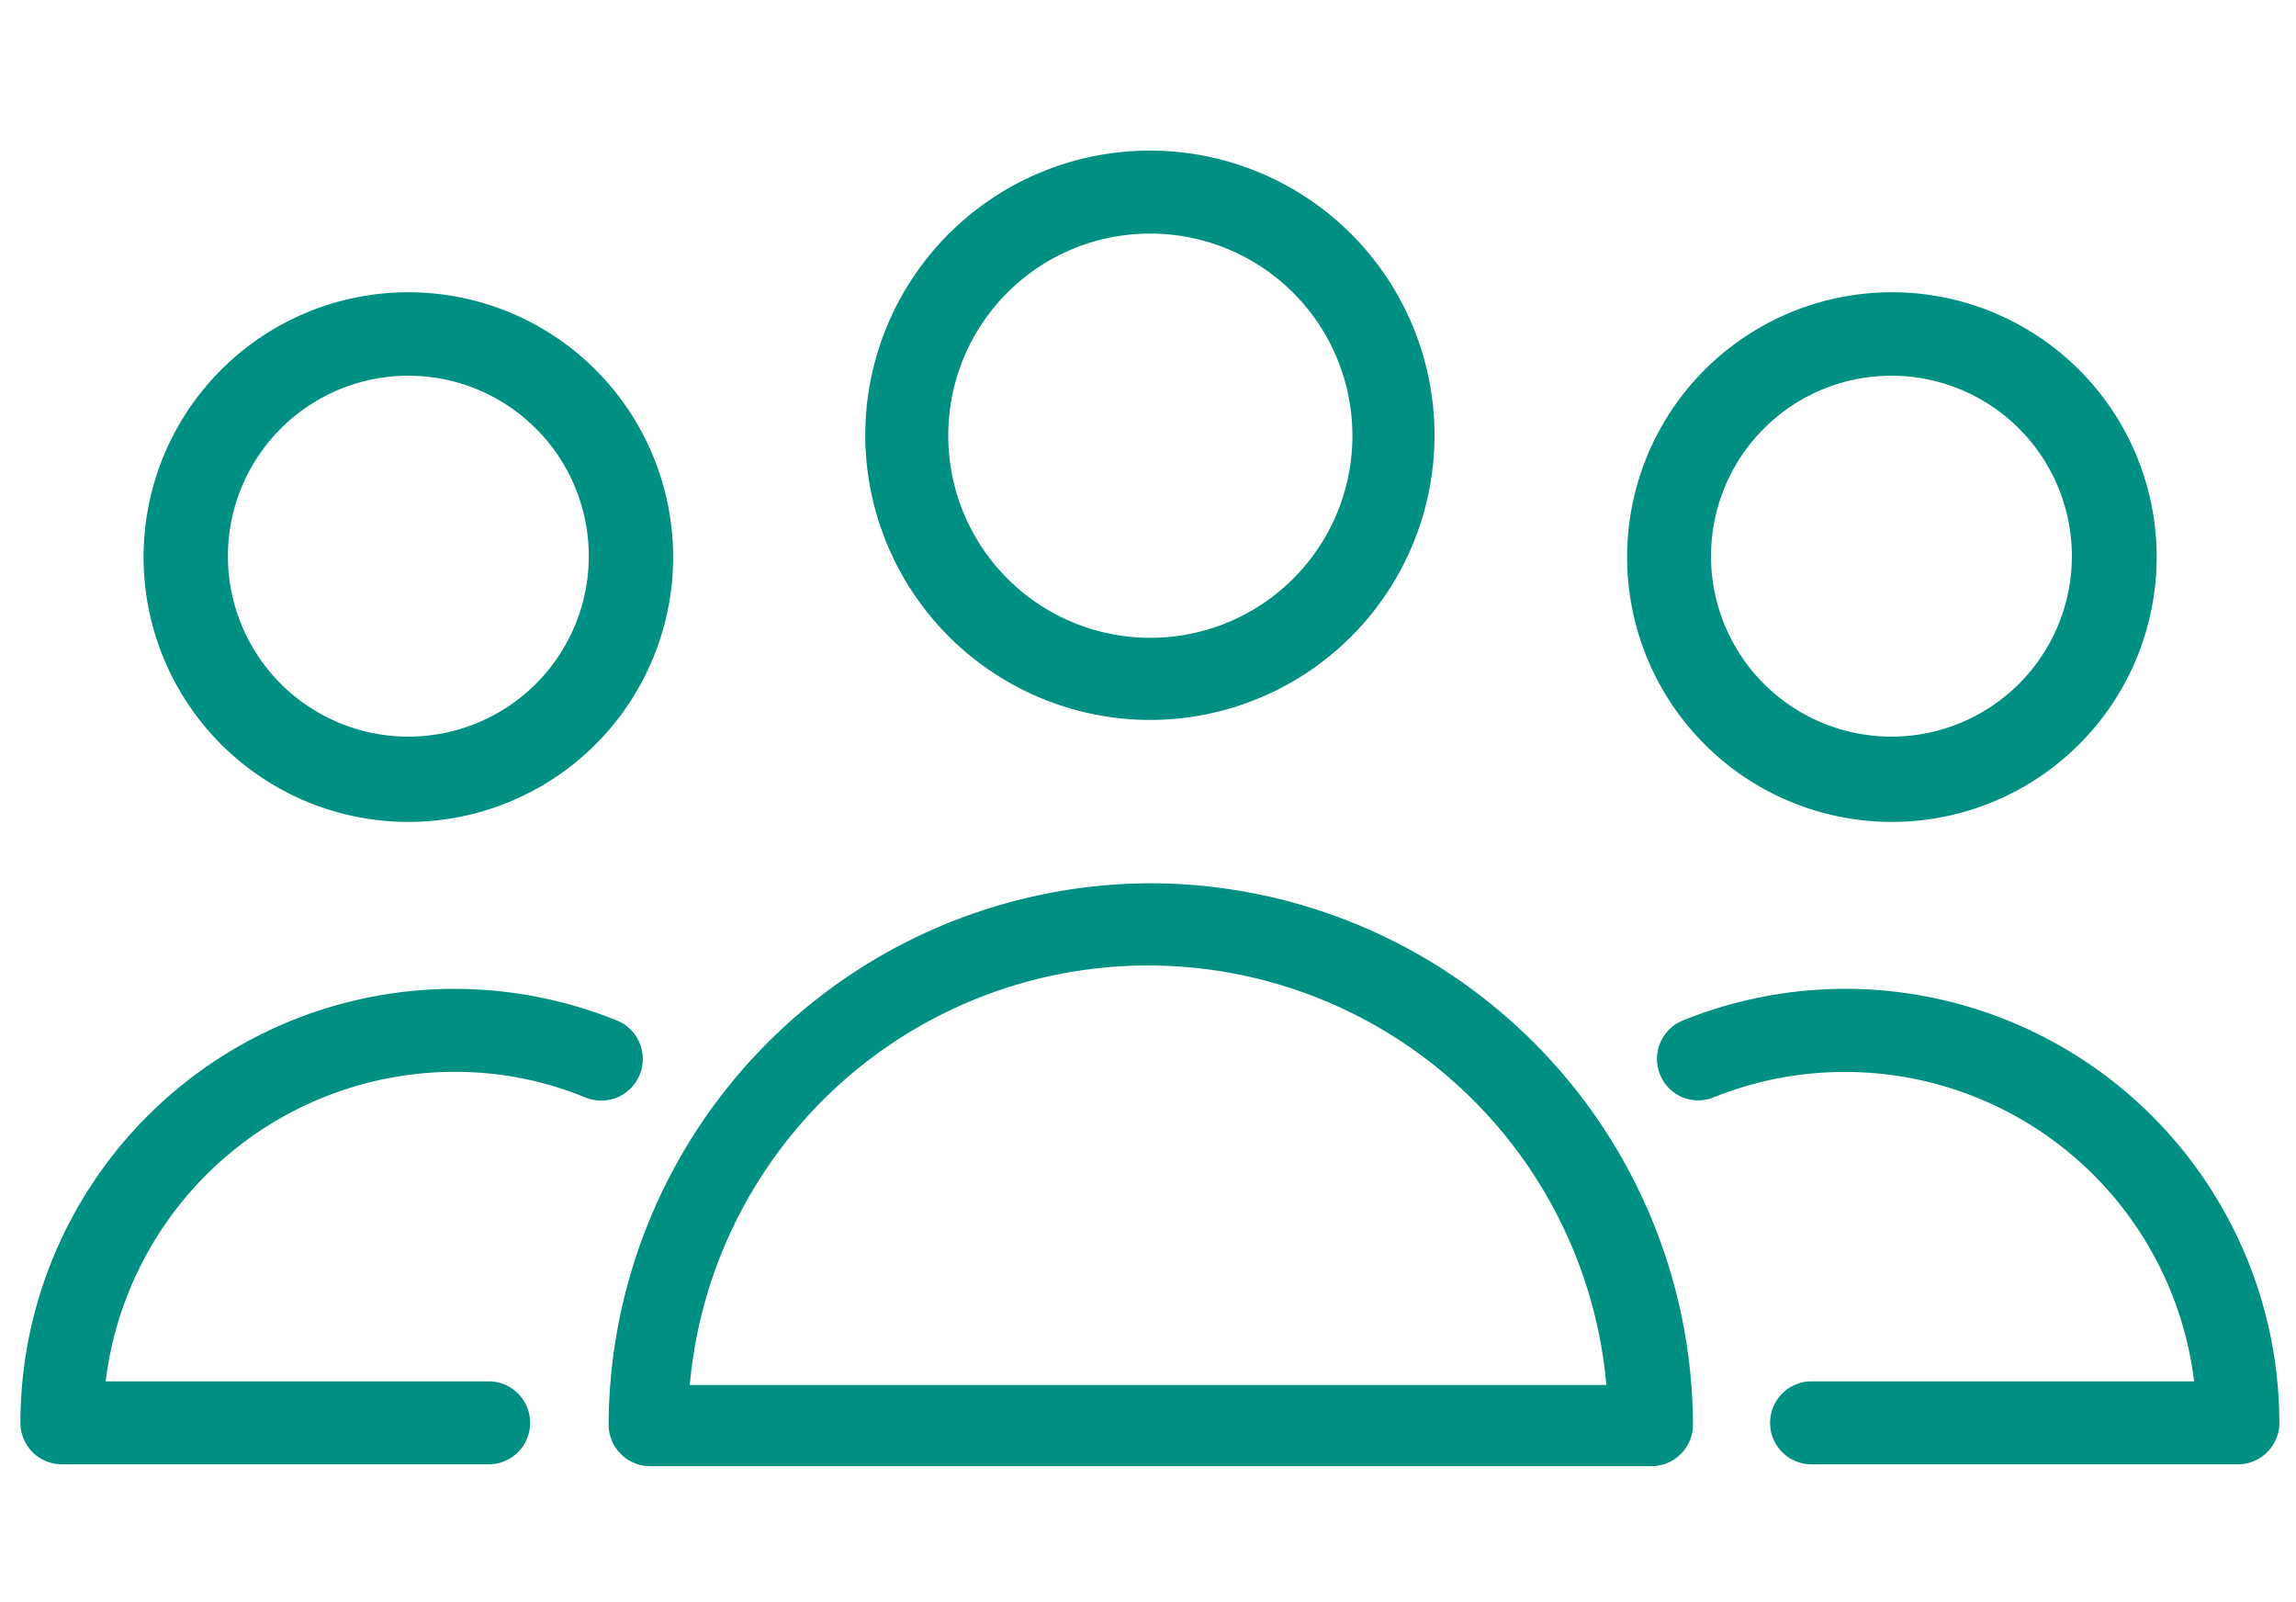
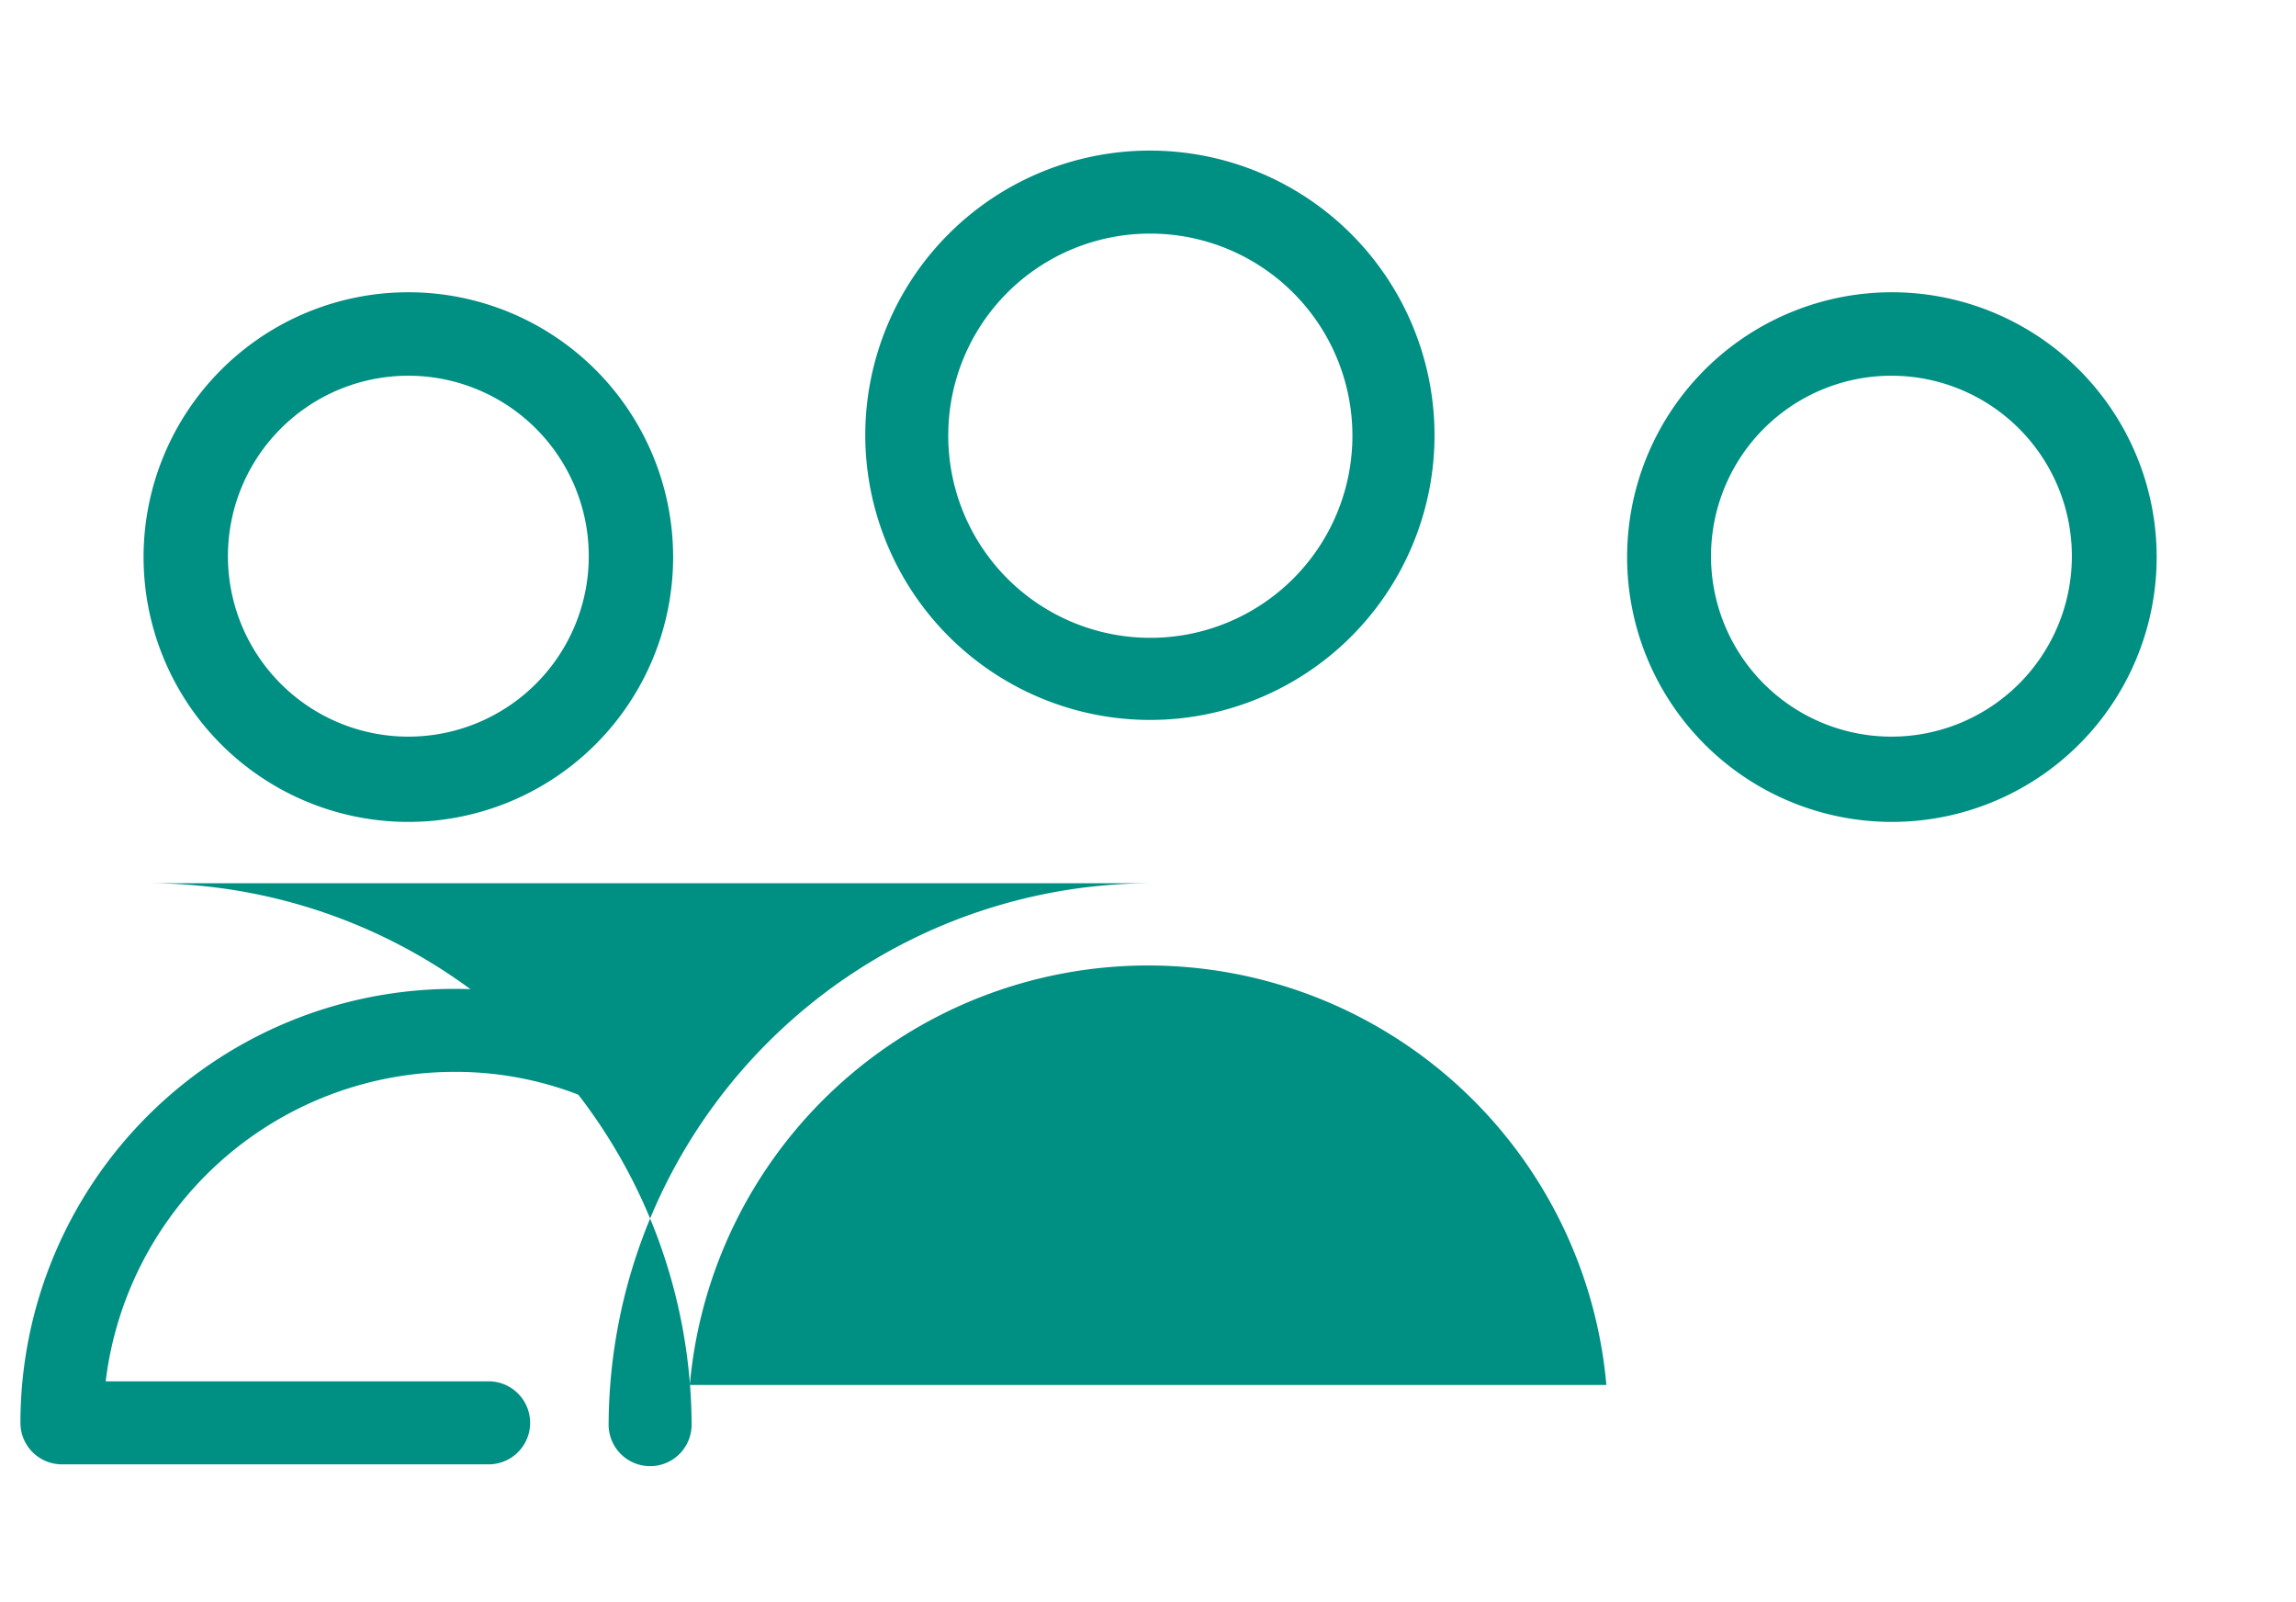
<svg xmlns="http://www.w3.org/2000/svg" viewBox="1.707 174.57 50.902 29.557" width="86" height="60">
  <g>
    <path d="M9.48,13.77l-.93-3.06H3.87l-.93,3.06H0L4.54.87H7.87l4.55,12.9ZM7.9,8.43Q6.61,4.28,6.45,3.73c-.11-.37-.19-.65-.24-.86Q5.92,4,4.55,8.43Zm17.46,2.42a2.72,2.72,0,0,1-1.05,2.31,5.24,5.24,0,0,1-3.14.79,9.58,9.58,0,0,1-1.83-.15,7,7,0,0,1-1.41-.42V11.16a8.92,8.92,0,0,0,1.68.59,6.7,6.7,0,0,0,1.65.24c1,0,1.46-.28,1.46-.85a.69.69,0,0,0-.2-.51,2.92,2.92,0,0,0-.67-.45c-.31-.16-.73-.36-1.26-.58a8.19,8.19,0,0,1-1.67-.88,2.5,2.5,0,0,1-.77-.93,3.1,3.1,0,0,1-.24-1.29,2.34,2.34,0,0,1,1-2,4.94,4.94,0,0,1,2.88-.72,8.12,8.12,0,0,1,3.46.78l-.81,1.93C24,6.26,23.5,6.09,23.07,6a4.53,4.53,0,0,0-1.31-.2c-.79,0-1.19.21-1.19.64A.75.75,0,0,0,21,7a10.64,10.64,0,0,0,1.68.79,7.77,7.77,0,0,1,1.69.87,2.66,2.66,0,0,1,.79.93A2.85,2.85,0,0,1,25.36,10.85Zm9,2.92-.36-1.25h-.14a2.79,2.79,0,0,1-1.22,1.05,4.17,4.17,0,0,1-1.8.38A3.41,3.41,0,0,1,28.28,13a3.72,3.72,0,0,1-.88-2.67V4h2.68V9.69a2.76,2.76,0,0,0,.38,1.59,1.35,1.35,0,0,0,1.2.53,1.83,1.83,0,0,0,1.63-.75,4.69,4.69,0,0,0,.5-2.49V4h2.68v9.82ZM42,5.22a3.1,3.1,0,0,1,2.78-1.46,3.18,3.18,0,0,1,2.73,1.36,6.2,6.2,0,0,1,1,3.72,6.1,6.1,0,0,1-1,3.77A3.3,3.3,0,0,1,44.67,14,3.24,3.24,0,0,1,42,12.69h-.19l-.44,1.08h-2V.1H42V3.28c0,.4,0,1.05-.11,1.94Zm1.92.69a1.69,1.69,0,0,0-1.45.61,3.51,3.51,0,0,0-.47,2v.29a4.18,4.18,0,0,0,.47,2.27,1.67,1.67,0,0,0,1.49.69A1.5,1.5,0,0,0,45.23,11a4.09,4.09,0,0,0,.49-2.21,3.89,3.89,0,0,0-.49-2.18A1.56,1.56,0,0,0,43.88,5.91Zm13.65,4.94a2.72,2.72,0,0,1-1.05,2.31,5.24,5.24,0,0,1-3.14.79,9.5,9.5,0,0,1-1.83-.15,6.9,6.9,0,0,1-1.42-.42V11.16a9.18,9.18,0,0,0,1.68.59,6.83,6.83,0,0,0,1.65.24c1,0,1.46-.28,1.46-.85a.69.69,0,0,0-.19-.51,2.92,2.92,0,0,0-.67-.45c-.32-.16-.74-.36-1.27-.58a8.06,8.06,0,0,1-1.66-.88,2.4,2.4,0,0,1-.77-.93,2.94,2.94,0,0,1-.25-1.29,2.33,2.33,0,0,1,1-2A4.94,4.94,0,0,1,54,3.76a8.11,8.11,0,0,1,3.45.78l-.81,1.93c-.49-.21-1-.38-1.38-.52a4.42,4.42,0,0,0-1.31-.2c-.79,0-1.18.21-1.18.64a.73.73,0,0,0,.38.62,10,10,0,0,0,1.67.79,7.77,7.77,0,0,1,1.69.87,2.56,2.56,0,0,1,.79.93A2.84,2.84,0,0,1,57.53,10.85ZM64.07,14a5.07,5.07,0,0,1-3.71-1.31A5,5,0,0,1,59,8.93a5.42,5.42,0,0,1,1.24-3.82,4.39,4.39,0,0,1,3.41-1.35A4.32,4.32,0,0,1,66.91,5a4.46,4.46,0,0,1,1.16,3.28v1.3H61.74a2.59,2.59,0,0,0,.67,1.78,2.38,2.38,0,0,0,1.78.64,7.59,7.59,0,0,0,1.68-.18,8.46,8.46,0,0,0,1.65-.59v2.07a6.36,6.36,0,0,1-1.5.53A9.88,9.88,0,0,1,64.07,14Zm-.38-8.28a1.7,1.7,0,0,0-1.34.54,2.47,2.47,0,0,0-.55,1.53h3.76A2.24,2.24,0,0,0,65,6.21,1.74,1.74,0,0,0,63.69,5.67ZM74.4,11.81a5.63,5.63,0,0,0,1.68-.31v2a6,6,0,0,1-2.46.45,3,3,0,0,1-2.34-.81,3.56,3.56,0,0,1-.73-2.44V6H69.26V4.83l1.48-.9.77-2.08h1.72V4H76V6H73.23V10.7a1,1,0,0,0,.32.84A1.26,1.26,0,0,0,74.4,11.81Zm17.28-3a5.24,5.24,0,0,1-1.27,3.75A4.56,4.56,0,0,1,86.89,14a5,5,0,0,1-2.5-.62,4.15,4.15,0,0,1-1.66-1.78,5.94,5.94,0,0,1-.58-2.71A5.24,5.24,0,0,1,83.41,5.1a4.6,4.6,0,0,1,3.53-1.34,5,5,0,0,1,2.5.62A4.15,4.15,0,0,1,91.1,6.14,6,6,0,0,1,91.68,8.84Zm-6.8,0a4.14,4.14,0,0,0,.48,2.21,1.71,1.71,0,0,0,1.56.74,1.69,1.69,0,0,0,1.55-.74,4.2,4.2,0,0,0,.47-2.21,4,4,0,0,0-.48-2.19,2,2,0,0,0-3.1,0A4,4,0,0,0,84.88,8.84ZM99.32,6H97v7.81H94.32V6H92.84V4.67L94.32,4V3.23A3.25,3.25,0,0,1,95.15.77,3.8,3.8,0,0,1,97.79,0a7,7,0,0,1,2.47.41l-.68,2a5,5,0,0,0-1.5-.25,1,1,0,0,0-.82.34,1.38,1.38,0,0,0-.26.86V4h2.32Zm10.36,5.85a5.63,5.63,0,0,0,1.68-.31v2a6,6,0,0,1-2.46.45,3,3,0,0,1-2.34-.81,3.56,3.56,0,0,1-.73-2.44V6h-1.29V4.83l1.48-.9.77-2.08h1.72V4h2.75V6h-2.75V10.7a1,1,0,0,0,.32.84A1.26,1.26,0,0,0,109.68,11.81Zm12.74,2h-2.68V8c0-1.41-.53-2.12-1.58-2.12a1.8,1.8,0,0,0-1.63.76,4.72,4.72,0,0,0-.5,2.48v4.62h-2.68V.1H116V2.88q0,.33-.06,1.53l-.06.79h.14a3.09,3.09,0,0,1,2.84-1.44,3.48,3.48,0,0,1,2.63.93,3.71,3.71,0,0,1,.9,2.68Zm7.2.18a5.09,5.09,0,0,1-3.71-1.31,5,5,0,0,1-1.33-3.71,5.47,5.47,0,0,1,1.23-3.82,4.39,4.39,0,0,1,3.42-1.35A4.33,4.33,0,0,1,132.47,5a4.5,4.5,0,0,1,1.16,3.28v1.3h-6.34a2.59,2.59,0,0,0,.68,1.78,2.36,2.36,0,0,0,1.77.64,7.46,7.46,0,0,0,1.68-.18,8.31,8.31,0,0,0,1.66-.59v2.07a6.28,6.28,0,0,1-1.51.53A9.74,9.74,0,0,1,129.62,14Zm-.38-8.28a1.68,1.68,0,0,0-1.33.54,2.47,2.47,0,0,0-.56,1.53h3.77a2.29,2.29,0,0,0-.52-1.53A1.78,1.78,0,0,0,129.24,5.67ZM145.89,14a3.26,3.26,0,0,1-2.72-1.26H143c.1.82.14,1.3.14,1.43v4h-2.68V4h2.18l.38,1.27h.12A3.12,3.12,0,0,1,146,3.76a3.17,3.17,0,0,1,2.72,1.35,6.17,6.17,0,0,1,1,3.73,7.59,7.59,0,0,1-.46,2.74,3.82,3.82,0,0,1-1.32,1.76A3.32,3.32,0,0,1,145.89,14Zm-.79-8a1.68,1.68,0,0,0-1.45.61,3.42,3.42,0,0,0-.48,2v.29a4.18,4.18,0,0,0,.47,2.27,1.68,1.68,0,0,0,1.49.69q1.8,0,1.8-3a4.21,4.21,0,0,0-.44-2.18A1.52,1.52,0,0,0,145.1,5.91Zm15.72,2.93a5.29,5.29,0,0,1-1.27,3.75A4.56,4.56,0,0,1,156,14a5,5,0,0,1-2.5-.62,4.09,4.09,0,0,1-1.66-1.78,5.94,5.94,0,0,1-.58-2.71,5.28,5.28,0,0,1,1.25-3.74,4.64,4.64,0,0,1,3.54-1.34,5,5,0,0,1,2.49.62,4.18,4.18,0,0,1,1.67,1.76A6,6,0,0,1,160.82,8.84Zm-6.8,0a4.14,4.14,0,0,0,.48,2.21,1.71,1.71,0,0,0,1.56.74,1.66,1.66,0,0,0,1.54-.74,4.1,4.1,0,0,0,.47-2.21,4.05,4.05,0,0,0-.47-2.19A1.74,1.74,0,0,0,156,5.92a1.71,1.71,0,0,0-1.54.73A4,4,0,0,0,154,8.84ZM168.42,14a3.24,3.24,0,0,1-2.71-1.26h-.14c.09.82.14,1.3.14,1.43v4H163V4h2.18l.38,1.27h.12a3.1,3.1,0,0,1,2.78-1.46,3.2,3.2,0,0,1,2.73,1.35,6.17,6.17,0,0,1,1,3.73,7.38,7.38,0,0,1-.46,2.74,3.81,3.81,0,0,1-1.31,1.76A3.35,3.35,0,0,1,168.42,14Zm-.79-8a1.69,1.69,0,0,0-1.45.61,3.51,3.51,0,0,0-.47,2v.29a4.18,4.18,0,0,0,.47,2.27,1.67,1.67,0,0,0,1.49.69q1.8,0,1.8-3A4.31,4.31,0,0,0,169,6.63,1.53,1.53,0,0,0,167.63,5.91Zm13.75,7.86L181,12.52h-.14a2.79,2.79,0,0,1-1.22,1.05,4.17,4.17,0,0,1-1.8.38,3.41,3.41,0,0,1-2.61-.93,3.72,3.72,0,0,1-.88-2.67V4h2.68V9.69a2.76,2.76,0,0,0,.38,1.59,1.35,1.35,0,0,0,1.2.53,1.83,1.83,0,0,0,1.63-.75,4.69,4.69,0,0,0,.5-2.49V4h2.68v9.82Zm7.55,0h-2.68V.1h2.68Zm9,0-.52-1.33h-.07A4.09,4.09,0,0,1,196,13.62a4.51,4.51,0,0,1-1.87.33,3,3,0,0,1-2.23-.81,3.12,3.12,0,0,1-.81-2.3,2.59,2.59,0,0,1,1.09-2.31,6.27,6.27,0,0,1,3.3-.82l1.71,0V7.22a1.34,1.34,0,0,0-1.53-1.49,7,7,0,0,0-2.77.71L192,4.63a8,8,0,0,1,3.76-.89,4.69,4.69,0,0,1,3,.87,3.17,3.17,0,0,1,1,2.61v6.55Zm-.79-4.55-1,0a3.35,3.35,0,0,0-1.74.43,1.31,1.31,0,0,0-.57,1.17c0,.76.43,1.14,1.3,1.14a2.05,2.05,0,0,0,1.49-.54,1.89,1.89,0,0,0,.56-1.42Zm9.56,2.59a5.69,5.69,0,0,0,1.69-.31v2A6,6,0,0,1,206,14a3,3,0,0,1-2.35-.81,3.56,3.56,0,0,1-.73-2.44V6h-1.28V4.83l1.47-.9.78-2.08h1.71V4h2.75V6h-2.75V10.7a1,1,0,0,0,.32.84A1.27,1.27,0,0,0,206.75,11.81Zm5-9.09c-1,0-1.46-.43-1.46-1.31S210.79.1,211.77.1s1.46.43,1.46,1.31a1.3,1.3,0,0,1-.37,1,1.53,1.53,0,0,1-1.09.34Zm1.33,11h-2.68V4h2.68Zm11.74-4.93a5.28,5.28,0,0,1-1.26,3.75A4.58,4.58,0,0,1,220.05,14a5,5,0,0,1-2.49-.62,4.11,4.11,0,0,1-1.67-1.78,6.08,6.08,0,0,1-.58-2.71,5.24,5.24,0,0,1,1.26-3.74,4.63,4.63,0,0,1,3.53-1.34,5,5,0,0,1,2.5.62,4.15,4.15,0,0,1,1.66,1.76A5.9,5.9,0,0,1,224.84,8.84Zm-6.79,0a4.14,4.14,0,0,0,.48,2.21,1.71,1.71,0,0,0,1.56.74,1.67,1.67,0,0,0,1.54-.74,4.2,4.2,0,0,0,.47-2.21,4,4,0,0,0-.48-2.19,2,2,0,0,0-3.1,0A4.1,4.1,0,0,0,218.05,8.84Zm18.07,4.93h-2.68V8a2.75,2.75,0,0,0-.37-1.59,1.38,1.38,0,0,0-1.21-.53,1.8,1.8,0,0,0-1.62.75,4.58,4.58,0,0,0-.51,2.49v4.62h-2.68V4h2l.36,1.25h.15a2.82,2.82,0,0,1,1.24-1.07,4.08,4.08,0,0,1,1.78-.37,3.45,3.45,0,0,1,2.61.93,3.73,3.73,0,0,1,.88,2.68Zm6.75-3.83v-2h7.56v2Zm18.51,1.87a5.69,5.69,0,0,0,1.69-.31v2a6,6,0,0,1-2.46.45,3,3,0,0,1-2.35-.81,3.56,3.56,0,0,1-.73-2.44V6h-1.28V4.83l1.47-.9.78-2.08h1.71V4H263V6h-2.75V10.7a1,1,0,0,0,.32.84A1.27,1.27,0,0,0,261.38,11.81Zm12.74,2h-2.68V8c0-1.41-.53-2.12-1.58-2.12a1.81,1.81,0,0,0-1.63.76,4.72,4.72,0,0,0-.5,2.48v4.62h-2.68V.1h2.68V2.88q0,.33-.06,1.53l-.06.79h.14a3.11,3.11,0,0,1,2.85-1.44,3.5,3.5,0,0,1,2.63.93,3.75,3.75,0,0,1,.89,2.68Zm7.2.18a5.06,5.06,0,0,1-3.7-1.31,5,5,0,0,1-1.34-3.71,5.47,5.47,0,0,1,1.23-3.82,4.42,4.42,0,0,1,3.42-1.35A4.32,4.32,0,0,1,284.17,5a4.46,4.46,0,0,1,1.16,3.28v1.3H279a2.54,2.54,0,0,0,.67,1.78,2.38,2.38,0,0,0,1.78.64,7.59,7.59,0,0,0,1.68-.18,8.46,8.46,0,0,0,1.65-.59v2.07a6.36,6.36,0,0,1-1.5.53A9.92,9.92,0,0,1,281.32,14ZM281,5.67a1.7,1.7,0,0,0-1.34.54,2.47,2.47,0,0,0-.55,1.53h3.76a2.24,2.24,0,0,0-.52-1.53A1.74,1.74,0,0,0,281,5.67Zm17.49,8.1-.52-1.33h-.07a4,4,0,0,1-1.4,1.18,4.46,4.46,0,0,1-1.86.33,3,3,0,0,1-2.23-.81,3.12,3.12,0,0,1-.81-2.3,2.59,2.59,0,0,1,1.09-2.31,6.27,6.27,0,0,1,3.3-.82l1.7,0V7.22a1.33,1.33,0,0,0-1.52-1.49,7,7,0,0,0-2.77.71l-.89-1.81a8,8,0,0,1,3.76-.89,4.64,4.64,0,0,1,3,.87,3.14,3.14,0,0,1,1.06,2.61v6.55Zm-.8-4.55-1,0a3.35,3.35,0,0,0-1.74.43,1.31,1.31,0,0,0-.57,1.17c0,.76.43,1.14,1.3,1.14a2.07,2.07,0,0,0,1.49-.54,1.88,1.88,0,0,0,.55-1.42Zm14-5.27V5.31l-1.54.39a2.71,2.71,0,0,1,.42,1.48,3,3,0,0,1-1.1,2.47,4.84,4.84,0,0,1-3.06.88l-.49,0-.39,0a.87.87,0,0,0-.41.7c0,.39.49.58,1.47.58h1.67a3.79,3.79,0,0,1,2.47.7,2.49,2.49,0,0,1,.84,2,3,3,0,0,1-1.43,2.67,7.53,7.53,0,0,1-4.13,1,5.68,5.68,0,0,1-3.14-.72,2.29,2.29,0,0,1-1.09-2,2.1,2.1,0,0,1,.56-1.48,3.14,3.14,0,0,1,1.62-.86,1.76,1.76,0,0,1-.72-.57,1.4,1.4,0,0,1-.3-.85,1.38,1.38,0,0,1,.32-.94,4,4,0,0,1,.94-.73,2.71,2.71,0,0,1-1.23-1.07,3.27,3.27,0,0,1-.45-1.74,3.08,3.08,0,0,1,1.05-2.49,4.5,4.5,0,0,1,3-.88,7.83,7.83,0,0,1,1,.08c.37.05.62.08.72.11ZM304,15.16a1,1,0,0,0,.54.87,2.92,2.92,0,0,0,1.49.32,5.12,5.12,0,0,0,2.25-.4,1.19,1.19,0,0,0,.82-1.08.76.76,0,0,0-.48-.76,4,4,0,0,0-1.5-.21h-1.38a2.11,2.11,0,0,0-1.24.34A1.08,1.08,0,0,0,304,15.16Zm2.46-9.77c-1,0-1.48.59-1.48,1.77a2,2,0,0,0,.36,1.27,1.35,1.35,0,0,0,1.12.46,1.28,1.28,0,0,0,1.1-.46A2,2,0,0,0,308,7.16c0-1.18-.49-1.77-1.46-1.77Zm8.09-2.67c-1,0-1.46-.43-1.46-1.31S313.61.1,314.58.1,316,.53,316,1.41a1.29,1.29,0,0,1-.36,1,1.56,1.56,0,0,1-1.1.34Zm1.34,11h-2.68V4h2.68Zm11.88,0h-2.68V8a2.74,2.74,0,0,0-.38-1.59,1.35,1.35,0,0,0-1.2-.53,1.8,1.8,0,0,0-1.63.75,4.69,4.69,0,0,0-.5,2.49v4.62h-2.68V4h2l.36,1.25h.15a2.79,2.79,0,0,1,1.23-1.07,4.09,4.09,0,0,1,1.79-.37,3.43,3.43,0,0,1,2.6.93,3.74,3.74,0,0,1,.89,2.68ZM339.11,4V5.31l-1.54.39A2.71,2.71,0,0,1,338,7.18a3,3,0,0,1-1.1,2.47,4.85,4.85,0,0,1-3.07.88l-.48,0-.4,0a.89.89,0,0,0-.41.7c0,.39.49.58,1.48.58h1.67a3.74,3.74,0,0,1,2.46.7,2.46,2.46,0,0,1,.85,2,3,3,0,0,1-1.44,2.67,7.47,7.47,0,0,1-4.12,1,5.68,5.68,0,0,1-3.14-.72,2.27,2.27,0,0,1-1.09-2,2.09,2.09,0,0,1,.55-1.48,3.14,3.14,0,0,1,1.63-.86,1.64,1.64,0,0,1-.72-.57,1.35,1.35,0,0,1-.31-.85,1.38,1.38,0,0,1,.33-.94,3.83,3.83,0,0,1,.94-.73,2.61,2.61,0,0,1-1.23-1.07,3.27,3.27,0,0,1-.45-1.74,3.1,3.1,0,0,1,1-2.49,4.52,4.52,0,0,1,3-.88,7.69,7.69,0,0,1,1,.08c.38.05.62.08.73.11Zm-7.59,11.21a1,1,0,0,0,.53.87,2.94,2.94,0,0,0,1.49.32,5.17,5.17,0,0,0,2.26-.4,1.19,1.19,0,0,0,.82-1.08.75.75,0,0,0-.49-.76,4,4,0,0,0-1.49-.21h-1.39a2.1,2.1,0,0,0-1.23.34A1.08,1.08,0,0,0,331.52,15.16ZM334,5.39q-1.47,0-1.47,1.77a2,2,0,0,0,.36,1.27,1.31,1.31,0,0,0,1.11.46,1.29,1.29,0,0,0,1.11-.46,2.08,2.08,0,0,0,.35-1.27c0-1.18-.49-1.77-1.46-1.77Zm19.51,8.38-.76-3.43-1-4.35h-.07l-1.79,7.78H347L344.17,4h2.67L348,8.3c.18.78.36,1.85.55,3.22h.05a20.57,20.57,0,0,1,.31-2.12l.14-.74L350.25,4h2.95l1.15,4.71c0,.13.06.32.11.57s.1.52.15.8.08.57.12.84.06.49.07.65h.05c0-.42.15-1,.28-1.73s.23-1.24.29-1.49L356.6,4h2.63l-2.83,9.82Zm16.26-4.93a5.28,5.28,0,0,1-1.26,3.75A4.58,4.58,0,0,1,365,14a5,5,0,0,1-2.5-.62,4.15,4.15,0,0,1-1.66-1.78,6.08,6.08,0,0,1-.58-2.71,5.24,5.24,0,0,1,1.26-3.74A4.63,4.63,0,0,1,365,3.76a5,5,0,0,1,2.5.62,4.15,4.15,0,0,1,1.66,1.76A5.9,5.9,0,0,1,369.74,8.84Zm-6.79,0a4.14,4.14,0,0,0,.48,2.21,1.71,1.71,0,0,0,1.56.74,1.67,1.67,0,0,0,1.54-.74A4.2,4.2,0,0,0,367,8.84a4,4,0,0,0-.48-2.19,2,2,0,0,0-3.1,0A4.1,4.1,0,0,0,363,8.84Zm14.49-5.08a4.47,4.47,0,0,1,.9.08l-.2,2.51a3.56,3.56,0,0,0-.79-.08,2.84,2.84,0,0,0-2,.66,2.37,2.37,0,0,0-.72,1.84v5H372V4h2l.4,1.65h.13a3.69,3.69,0,0,1,1.24-1.33A3,3,0,0,1,377.44,3.76Zm5.26,4.67,1.17-1.5,2.75-3h3l-3.9,4.26,4.14,5.56h-3.09l-2.83-4-1.15.92v3.06h-2.68V.1h2.68V6.2l-.14,2.23Zm14-2.47H394.4v7.81h-2.68V6h-1.48V4.67L391.72,4V3.23a3.25,3.25,0,0,1,.82-2.46A3.81,3.81,0,0,1,395.19,0a7,7,0,0,1,2.47.41l-.69,2a5,5,0,0,0-1.49-.25,1,1,0,0,0-.83.34,1.37,1.37,0,0,0-.25.86V4h2.32Zm10.46,2.88a5.28,5.28,0,0,1-1.26,3.75A4.58,4.58,0,0,1,402.39,14a5,5,0,0,1-2.5-.62,4.15,4.15,0,0,1-1.66-1.78,6.08,6.08,0,0,1-.58-2.71,5.24,5.24,0,0,1,1.26-3.74,4.63,4.63,0,0,1,3.53-1.34,5,5,0,0,1,2.5.62,4.15,4.15,0,0,1,1.66,1.76A5.9,5.9,0,0,1,407.18,8.84Zm-6.79,0a4.14,4.14,0,0,0,.48,2.21,1.71,1.71,0,0,0,1.56.74,1.68,1.68,0,0,0,1.54-.74,4.2,4.2,0,0,0,.47-2.21A4,4,0,0,0,404,6.65a2,2,0,0,0-3.1,0A4.1,4.1,0,0,0,400.39,8.84Zm14.49-5.08a4.47,4.47,0,0,1,.9.08l-.2,2.51a3.56,3.56,0,0,0-.79-.08,2.84,2.84,0,0,0-2,.66,2.37,2.37,0,0,0-.72,1.84v5h-2.68V4h2l.4,1.65H412a3.69,3.69,0,0,1,1.24-1.33A3,3,0,0,1,414.88,3.76ZM421.56,14q-4.59,0-4.59-5a5.36,5.36,0,0,1,1.25-3.83,4.67,4.67,0,0,1,3.57-1.32,6.75,6.75,0,0,1,3.06.67l-.79,2.07a10.45,10.45,0,0,0-1.18-.41,3.7,3.7,0,0,0-1.09-.17c-1.39,0-2.09,1-2.09,3s.7,2.89,2.09,2.89a4.73,4.73,0,0,0,1.44-.21,5.15,5.15,0,0,0,1.31-.65v2.3a4.54,4.54,0,0,1-1.31.57A7.09,7.09,0,0,1,421.56,14Zm9.7,0a5.06,5.06,0,0,1-3.7-1.31,4.92,4.92,0,0,1-1.34-3.71,5.47,5.47,0,0,1,1.23-3.82,4.42,4.42,0,0,1,3.42-1.35A4.32,4.32,0,0,1,434.11,5a4.46,4.46,0,0,1,1.16,3.28v1.3h-6.33a2.54,2.54,0,0,0,.67,1.78,2.38,2.38,0,0,0,1.78.64,7.59,7.59,0,0,0,1.68-.18,8.46,8.46,0,0,0,1.65-.59v2.07a6.36,6.36,0,0,1-1.5.53A9.92,9.92,0,0,1,431.26,14Zm-.37-8.28a1.7,1.7,0,0,0-1.34.54A2.47,2.47,0,0,0,429,7.74h3.76a2.24,2.24,0,0,0-.52-1.53A1.76,1.76,0,0,0,430.89,5.67Zm10.56,4.27v-2H449v2Z" style="fill: #008f83" />
    <path d="M6.84,28H4.52v7.81H1.84V28H.36V26.67L1.84,26v-.72a3.25,3.25,0,0,1,.82-2.46A3.83,3.83,0,0,1,5.31,22a7,7,0,0,1,2.47.41l-.69,2a4.94,4.94,0,0,0-1.49-.25,1,1,0,0,0-.83.34,1.37,1.37,0,0,0-.25.86V26H6.84Zm8.49,7.81L15,34.52h-.14a2.79,2.79,0,0,1-1.22,1,4.17,4.17,0,0,1-1.8.38A3.41,3.41,0,0,1,9.2,35a3.72,3.72,0,0,1-.88-2.67V26H11v5.74a2.76,2.76,0,0,0,.38,1.59,1.35,1.35,0,0,0,1.2.53,1.83,1.83,0,0,0,1.63-.75,4.69,4.69,0,0,0,.5-2.49V26h2.68v9.82Zm10.35-10a4.51,4.51,0,0,1,.91.08l-.2,2.51a3.59,3.59,0,0,0-.8-.08,2.81,2.81,0,0,0-2,.66,2.37,2.37,0,0,0-.72,1.84v5H20.2V26h2l.39,1.65h.14A3.58,3.58,0,0,1,24,26.27,3,3,0,0,1,25.68,25.76Zm6.83,8.05a5.69,5.69,0,0,0,1.69-.31v2a6,6,0,0,1-2.46.45,3,3,0,0,1-2.35-.81,3.56,3.56,0,0,1-.73-2.44V28H27.38V26.83l1.47-.9.78-2.08h1.71V26h2.75v2H31.34V32.7a1,1,0,0,0,.32.84A1.29,1.29,0,0,0,32.51,33.81Zm12.74,2H42.57V30c0-1.41-.53-2.12-1.58-2.12a1.81,1.81,0,0,0-1.63.76,4.72,4.72,0,0,0-.5,2.48v4.62H36.18V22.1h2.68v2.78q0,.33-.06,1.53l-.06.79h.14a3.11,3.11,0,0,1,2.85-1.44,3.5,3.5,0,0,1,2.63.93,3.75,3.75,0,0,1,.89,2.68Zm7.21.18a5.07,5.07,0,0,1-3.71-1.31,5,5,0,0,1-1.34-3.71,5.42,5.42,0,0,1,1.24-3.82,4.39,4.39,0,0,1,3.41-1.35A4.32,4.32,0,0,1,55.3,27a4.46,4.46,0,0,1,1.16,3.28v1.3H50.13a2.59,2.59,0,0,0,.67,1.78,2.38,2.38,0,0,0,1.78.64,7.59,7.59,0,0,0,1.68-.18,8.24,8.24,0,0,0,1.65-.59v2.07a6.36,6.36,0,0,1-1.5.53A9.88,9.88,0,0,1,52.46,36Zm-.38-8.28a1.7,1.7,0,0,0-1.34.54,2.47,2.47,0,0,0-.55,1.53H54a2.24,2.24,0,0,0-.52-1.53A1.74,1.74,0,0,0,52.08,27.67Zm12-1.91a4.58,4.58,0,0,1,.91.08l-.21,2.51a3.5,3.5,0,0,0-.79-.08,2.86,2.86,0,0,0-2,.66,2.4,2.4,0,0,0-.71,1.84v5H58.65V26h2l.39,1.65h.13a3.69,3.69,0,0,1,1.24-1.33A3,3,0,0,1,64.13,25.76Zm13.61,10-.52-1.33h-.07a4.09,4.09,0,0,1-1.39,1.18,4.51,4.51,0,0,1-1.87.33,3,3,0,0,1-2.23-.81,3.12,3.12,0,0,1-.81-2.3,2.59,2.59,0,0,1,1.09-2.31,6.27,6.27,0,0,1,3.3-.82L77,29.66v-.44a1.34,1.34,0,0,0-1.53-1.49,7,7,0,0,0-2.77.71l-.89-1.81a8,8,0,0,1,3.76-.89,4.69,4.69,0,0,1,3,.87,3.17,3.17,0,0,1,1,2.61v6.55ZM77,31.22l-1,0a3.35,3.35,0,0,0-1.74.43,1.31,1.31,0,0,0-.57,1.17c0,.76.43,1.14,1.3,1.14a2.05,2.05,0,0,0,1.49-.54A1.89,1.89,0,0,0,77,32Zm14.22,4.55H88.49V30a2.83,2.83,0,0,0-.36-1.59A1.24,1.24,0,0,0,87,27.91a1.63,1.63,0,0,0-1.49.75,5,5,0,0,0-.47,2.49v4.62H82.37V26h2l.36,1.25h.15a2.73,2.73,0,0,1,1.14-1.06,3.77,3.77,0,0,1,1.71-.38,3.09,3.09,0,0,1,3,1.44H91a2.66,2.66,0,0,1,1.16-1.06,4,4,0,0,1,1.74-.38,3.44,3.44,0,0,1,2.53.86,3.77,3.77,0,0,1,.85,2.75v6.4H94.6V30a2.84,2.84,0,0,0-.35-1.59,1.24,1.24,0,0,0-1.12-.53,1.65,1.65,0,0,0-1.47.7,3.94,3.94,0,0,0-.49,2.23Zm14.27.18a3.24,3.24,0,0,1-2.71-1.26h-.14c.09.82.14,1.3.14,1.43v4h-2.68V26h2.18l.37,1.27h.13a3.09,3.09,0,0,1,2.78-1.46,3.2,3.2,0,0,1,2.73,1.35,6.24,6.24,0,0,1,1,3.73,7.38,7.38,0,0,1-.46,2.74,3.88,3.88,0,0,1-1.31,1.76A3.35,3.35,0,0,1,105.44,36Zm-.79-8a1.69,1.69,0,0,0-1.45.61,3.51,3.51,0,0,0-.47,2v.29a4.09,4.09,0,0,0,.47,2.27,1.67,1.67,0,0,0,1.49.69q1.8,0,1.8-3a4.2,4.2,0,0,0-.45-2.18A1.51,1.51,0,0,0,104.65,27.91Zm9.47,7.86h-2.68V22.1h2.68Zm4.15-11.05c-1,0-1.45-.43-1.45-1.31s.48-1.31,1.45-1.31,1.46.43,1.46,1.31a1.29,1.29,0,0,1-.36,1,1.54,1.54,0,0,1-1.1.34Zm1.34,11.05h-2.68V26h2.68ZM127.85,28h-2.32v7.81h-2.68V28h-1.48V26.67l1.48-.72v-.72a3.25,3.25,0,0,1,.83-2.46,3.8,3.8,0,0,1,2.64-.77,7,7,0,0,1,2.47.41l-.68,2a5,5,0,0,0-1.5-.25,1,1,0,0,0-.82.34,1.38,1.38,0,0,0-.26.86V26h2.32Zm2.88-3.24c-1,0-1.45-.43-1.45-1.31s.48-1.31,1.45-1.31,1.46.43,1.46,1.31a1.29,1.29,0,0,1-.36,1,1.54,1.54,0,0,1-1.1.34Zm1.34,11.05h-2.68V26h2.68Zm7.25.18a5.09,5.09,0,0,1-3.71-1.31,5,5,0,0,1-1.33-3.71,5.47,5.47,0,0,1,1.23-3.82,4.41,4.41,0,0,1,3.42-1.35A4.32,4.32,0,0,1,142.17,27a4.5,4.5,0,0,1,1.16,3.28v1.3H137a2.59,2.59,0,0,0,.68,1.78,2.37,2.37,0,0,0,1.78.64,7.44,7.44,0,0,0,1.67-.18,8.31,8.31,0,0,0,1.66-.59v2.07a6.28,6.28,0,0,1-1.51.53A9.74,9.74,0,0,1,139.32,36Zm-.38-8.28a1.7,1.7,0,0,0-1.33.54,2.47,2.47,0,0,0-.55,1.53h3.76a2.24,2.24,0,0,0-.52-1.53A1.78,1.78,0,0,0,138.94,27.67Zm12.47,6.83A3.09,3.09,0,0,1,148.62,36a3.19,3.19,0,0,1-2.72-1.35,6.23,6.23,0,0,1-1-3.72,6.21,6.21,0,0,1,1-3.77,3.28,3.28,0,0,1,2.78-1.35,3.22,3.22,0,0,1,2.83,1.44h.08a11.32,11.32,0,0,1-.2-2V22.1h2.69V35.77H152l-.51-1.27Zm-1.84-.69a1.81,1.81,0,0,0,1.5-.6,3.44,3.44,0,0,0,.53-2v-.29a4,4,0,0,0-.49-2.26,1.82,1.82,0,0,0-1.59-.69,1.56,1.56,0,0,0-1.39.76,4.09,4.09,0,0,0-.5,2.21,3.9,3.9,0,0,0,.5,2.18A1.65,1.65,0,0,0,149.57,33.81Zm16.16,0a5.58,5.58,0,0,0,1.68-.31v2A5.94,5.94,0,0,1,165,36a3,3,0,0,1-2.34-.81,3.56,3.56,0,0,1-.73-2.44V28h-1.29V26.83l1.48-.9.77-2.08h1.72V26h2.75v2h-2.75V32.7a1,1,0,0,0,.32.84A1.27,1.27,0,0,0,165.73,33.81Zm12.74,2h-2.68V30c0-1.41-.53-2.12-1.58-2.12a1.81,1.81,0,0,0-1.63.76,4.72,4.72,0,0,0-.5,2.48v4.62H169.4V22.1h2.68v2.78q0,.33-.06,1.53l-.06.79h.14A3.1,3.1,0,0,1,175,25.76a3.46,3.46,0,0,1,2.62.93,3.71,3.71,0,0,1,.9,2.68Zm7.2.18A5.09,5.09,0,0,1,182,34.64a5,5,0,0,1-1.33-3.71,5.47,5.47,0,0,1,1.23-3.82,4.41,4.41,0,0,1,3.42-1.35A4.32,4.32,0,0,1,188.52,27a4.5,4.5,0,0,1,1.16,3.28v1.3h-6.34a2.59,2.59,0,0,0,.68,1.78,2.37,2.37,0,0,0,1.78.64,7.44,7.44,0,0,0,1.67-.18,8.31,8.31,0,0,0,1.66-.59v2.07a6.28,6.28,0,0,1-1.51.53A9.74,9.74,0,0,1,185.67,36Zm-.38-8.28a1.7,1.7,0,0,0-1.33.54,2.47,2.47,0,0,0-.55,1.53h3.76a2.24,2.24,0,0,0-.52-1.53A1.78,1.78,0,0,0,185.29,27.67ZM202.21,25a2.77,2.77,0,0,0-2.38,1.15,5.4,5.4,0,0,0-.84,3.22q0,4.31,3.22,4.3a10,10,0,0,0,3.28-.68v2.29A9.06,9.06,0,0,1,202,36a5.4,5.4,0,0,1-4.29-1.7,7.21,7.21,0,0,1-1.49-4.88,8.11,8.11,0,0,1,.73-3.52,5.35,5.35,0,0,1,2.1-2.31,6.25,6.25,0,0,1,3.2-.8,8.67,8.67,0,0,1,3.76.9l-.87,2.22c-.49-.23-1-.43-1.45-.6A4.37,4.37,0,0,0,202.21,25Zm17.67,4.32a6.93,6.93,0,0,1-1.58,4.9,6.84,6.84,0,0,1-9.07,0,7,7,0,0,1-1.58-4.92,6.9,6.9,0,0,1,1.59-4.9,5.9,5.9,0,0,1,4.54-1.69,5.82,5.82,0,0,1,4.53,1.71A7,7,0,0,1,219.88,29.33Zm-9.37,0a5.37,5.37,0,0,0,.81,3.24,2.86,2.86,0,0,0,2.45,1.09q3.25,0,3.26-4.33T213.78,25a2.88,2.88,0,0,0-2.45,1.09A5.35,5.35,0,0,0,210.51,29.33Zm19.37-6.41h2.75l-4.37,12.85h-3l-4.36-12.85h2.75l2.42,7.65c.13.45.27,1,.42,1.58s.23,1,.26,1.25a24.77,24.77,0,0,1,.66-2.83Zm4.37,12.85V22.92H237V35.77Zm16.62-6.55a6.29,6.29,0,0,1-1.81,4.86,7.34,7.34,0,0,1-5.22,1.69h-3.63V22.92h4a6.83,6.83,0,0,1,4.89,1.66A6.12,6.12,0,0,1,250.87,29.22Zm-6.77,4.3c2.62,0,3.94-1.41,3.94-4.23s-1.22-4.13-3.66-4.13h-1.45v8.36Zm19.79,1A3.08,3.08,0,0,1,261.11,36a3.18,3.18,0,0,1-2.72-1.35,6.16,6.16,0,0,1-1-3.72,6.21,6.21,0,0,1,1-3.77,3.28,3.28,0,0,1,2.78-1.35A3.21,3.21,0,0,1,264,27.2h.08a11.32,11.32,0,0,1-.2-2V22.1h2.69V35.77h-2.05L264,34.5Zm-1.84-.69a1.81,1.81,0,0,0,1.5-.6,3.44,3.44,0,0,0,.53-2v-.29a4,4,0,0,0-.49-2.26,1.81,1.81,0,0,0-1.59-.69,1.57,1.57,0,0,0-1.39.76,4.09,4.09,0,0,0-.5,2.21,3.9,3.9,0,0,0,.5,2.18A1.66,1.66,0,0,0,262.05,33.81Zm8.68-9.09c-1,0-1.46-.43-1.46-1.31s.49-1.31,1.46-1.31,1.46.43,1.46,1.31a1.29,1.29,0,0,1-.36,1,1.56,1.56,0,0,1-1.1.34Zm1.34,11.05h-2.68V26h2.68Zm9.66-2.92a2.72,2.72,0,0,1-1.05,2.31,5.22,5.22,0,0,1-3.14.79,9.65,9.65,0,0,1-1.83-.15,7,7,0,0,1-1.41-.42V33.16a9.18,9.18,0,0,0,1.68.59,6.83,6.83,0,0,0,1.65.24c1,0,1.46-.28,1.46-.85a.73.73,0,0,0-.19-.51,3.16,3.16,0,0,0-.67-.45c-.32-.16-.74-.36-1.27-.58a8.06,8.06,0,0,1-1.66-.88,2.43,2.43,0,0,1-.78-.93,3.1,3.1,0,0,1-.24-1.29,2.33,2.33,0,0,1,1-2,4.89,4.89,0,0,1,2.87-.72,8.12,8.12,0,0,1,3.46.78l-.81,1.93c-.49-.21-.95-.38-1.38-.52a4.48,4.48,0,0,0-1.31-.2c-.79,0-1.19.21-1.19.64a.74.74,0,0,0,.39.62,10,10,0,0,0,1.67.79,7.77,7.77,0,0,1,1.69.87,2.56,2.56,0,0,1,.79.93A2.85,2.85,0,0,1,281.73,32.85Zm6.23,1a5.64,5.64,0,0,0,1.69-.31v2a6,6,0,0,1-2.46.45,3,3,0,0,1-2.34-.81,3.56,3.56,0,0,1-.74-2.44V28h-1.28V26.83l1.48-.9.77-2.08h1.72V26h2.75v2H286.8V32.7a1,1,0,0,0,.32.84A1.25,1.25,0,0,0,288,33.81Zm12.61-3a5.29,5.29,0,0,1-1.27,3.75A4.56,4.56,0,0,1,295.78,36a5,5,0,0,1-2.5-.62,4.15,4.15,0,0,1-1.66-1.78,5.94,5.94,0,0,1-.58-2.71,5.24,5.24,0,0,1,1.26-3.74,4.6,4.6,0,0,1,3.53-1.34,5,5,0,0,1,2.5.62A4.15,4.15,0,0,1,300,28.14,6,6,0,0,1,300.57,30.84Zm-6.8,0a4.14,4.14,0,0,0,.48,2.21,1.71,1.71,0,0,0,1.56.74,1.66,1.66,0,0,0,1.54-.74,4.1,4.1,0,0,0,.47-2.21,4.05,4.05,0,0,0-.47-2.19,1.74,1.74,0,0,0-1.56-.73,1.71,1.71,0,0,0-1.54.73A4,4,0,0,0,293.77,30.84Zm14.49-5.08a4.51,4.51,0,0,1,.91.08l-.2,2.51a3.56,3.56,0,0,0-.79-.08,2.82,2.82,0,0,0-2,.66,2.37,2.37,0,0,0-.72,1.84v5h-2.68V26h2l.39,1.65h.14a3.58,3.58,0,0,1,1.23-1.33A3,3,0,0,1,308.26,25.76Zm6.83,8.05a5.69,5.69,0,0,0,1.69-.31v2a6,6,0,0,1-2.46.45,3,3,0,0,1-2.35-.81,3.61,3.61,0,0,1-.73-2.44V28H310V26.83l1.47-.9.78-2.08h1.71V26h2.75v2h-2.75V32.7a1,1,0,0,0,.32.84A1.29,1.29,0,0,0,315.09,33.81Zm5-9.09c-1,0-1.46-.43-1.46-1.31s.49-1.31,1.46-1.31,1.46.43,1.46,1.31a1.26,1.26,0,0,1-.37,1,1.53,1.53,0,0,1-1.09.34Zm1.33,11.05h-2.68V26h2.68Zm11.74-4.93a5.28,5.28,0,0,1-1.26,3.75A4.58,4.58,0,0,1,328.39,36a5,5,0,0,1-2.49-.62,4.09,4.09,0,0,1-1.66-1.78,5.94,5.94,0,0,1-.58-2.71,5.24,5.24,0,0,1,1.25-3.74,4.64,4.64,0,0,1,3.54-1.34,5,5,0,0,1,2.49.62,4.09,4.09,0,0,1,1.66,1.76A5.9,5.9,0,0,1,333.18,30.84Zm-6.79,0a4.14,4.14,0,0,0,.48,2.21,1.71,1.71,0,0,0,1.56.74,1.67,1.67,0,0,0,1.54-.74,4.2,4.2,0,0,0,.47-2.21,4.14,4.14,0,0,0-.47-2.19,2,2,0,0,0-3.11,0A4.1,4.1,0,0,0,326.39,30.84Zm18.08,4.93h-2.69V30a2.75,2.75,0,0,0-.37-1.59,1.38,1.38,0,0,0-1.21-.53,1.8,1.8,0,0,0-1.62.75,4.6,4.6,0,0,0-.5,2.49v4.62H335.4V26h2l.36,1.25H338a2.82,2.82,0,0,1,1.24-1.07,4.09,4.09,0,0,1,1.79-.37,3.43,3.43,0,0,1,2.6.93,3.74,3.74,0,0,1,.89,2.68Zm11.88.18a5.09,5.09,0,0,1-3.71-1.31,5,5,0,0,1-1.34-3.71,5.42,5.42,0,0,1,1.24-3.82A5,5,0,0,1,359.2,27a4.5,4.5,0,0,1,1.16,3.28v1.3H354a2.55,2.55,0,0,0,.68,1.78,2.36,2.36,0,0,0,1.77.64,7.59,7.59,0,0,0,1.68-.18,8,8,0,0,0,1.65-.59v2.07a6.36,6.36,0,0,1-1.5.53A9.74,9.74,0,0,1,356.35,36ZM356,27.67a1.72,1.72,0,0,0-1.34.54,2.53,2.53,0,0,0-.55,1.53h3.76a2.19,2.19,0,0,0-.52-1.53A1.74,1.74,0,0,0,356,27.67ZM368,28h-2.32v7.81H363V28h-1.48V26.67L363,26v-.72a3.21,3.21,0,0,1,.83-2.46,3.8,3.8,0,0,1,2.64-.77,7,7,0,0,1,2.47.41l-.68,2a5,5,0,0,0-1.5-.25,1,1,0,0,0-.82.34,1.38,1.38,0,0,0-.26.86V26H368Zm7,0h-2.32v7.81h-2.68V28h-1.48V26.67l1.48-.72v-.72a3.21,3.21,0,0,1,.83-2.46,3.8,3.8,0,0,1,2.64-.77,7,7,0,0,1,2.47.41l-.68,2a5,5,0,0,0-1.5-.25,1,1,0,0,0-.83.34,1.37,1.37,0,0,0-.25.86V26h2.32Zm6,8a5.09,5.09,0,0,1-3.71-1.31,5,5,0,0,1-1.34-3.71,5.42,5.42,0,0,1,1.24-3.82,5,5,0,0,1,6.66-.16,4.5,4.5,0,0,1,1.16,3.28v1.3h-6.34a2.55,2.55,0,0,0,.68,1.78A2.36,2.36,0,0,0,381,34a7.59,7.59,0,0,0,1.68-.18,8,8,0,0,0,1.65-.59v2.07a6.36,6.36,0,0,1-1.5.53A9.74,9.74,0,0,1,380.92,36Zm-.38-8.28a1.72,1.72,0,0,0-1.34.54,2.53,2.53,0,0,0-.55,1.53h3.76a2.19,2.19,0,0,0-.52-1.53A1.74,1.74,0,0,0,380.54,27.67ZM391.1,36q-4.59,0-4.59-5a5.4,5.4,0,0,1,1.25-3.83,4.68,4.68,0,0,1,3.58-1.32,6.81,6.81,0,0,1,3.06.67l-.8,2.07a11.07,11.07,0,0,0-1.17-.41,3.8,3.8,0,0,0-1.09-.17q-2.1,0-2.1,3c0,1.93.7,2.89,2.1,2.89a4.71,4.71,0,0,0,1.43-.21,5,5,0,0,0,1.32-.65v2.3a4.59,4.59,0,0,1-1.32.57A7.09,7.09,0,0,1,391.1,36Zm9.4-2.14a5.69,5.69,0,0,0,1.69-.31v2a6,6,0,0,1-2.46.45,3,3,0,0,1-2.34-.81,3.56,3.56,0,0,1-.74-2.44V28h-1.28V26.83l1.47-.9.78-2.08h1.71V26h2.75v2h-2.75V32.7a1,1,0,0,0,.32.84A1.29,1.29,0,0,0,400.5,33.81Zm3.3.71a1.48,1.48,0,0,1,.39-1.12,1.61,1.61,0,0,1,1.15-.38,1.55,1.55,0,0,1,1.13.39,1.71,1.71,0,0,1,0,2.2,1.53,1.53,0,0,1-1.13.4,1.58,1.58,0,0,1-1.14-.39A1.46,1.46,0,0,1,403.8,34.52Z" style="fill: #008f83" />
  </g>
  <g>
    <path d="M372.66,114.13h-2.58v4.44h-4.43v-4.44h-9.14V111l9.39-13.83h4.18v13.47h2.58Zm-7-3.51V107c0-.6,0-1.48.08-2.63s.08-1.82.11-2h-.11a16,16,0,0,1-1.31,2.34l-3.92,5.94Zm19.27,7.95H380.4V106.18l0-2,.07-2.22q-1.12,1.13-1.56,1.47l-2.47,2-2.18-2.72,6.9-5.5h3.72Zm5.85-2.09a2.45,2.45,0,0,1,.66-1.86,2.68,2.68,0,0,1,1.92-.63,2.58,2.58,0,0,1,1.88.64,2.85,2.85,0,0,1,0,3.67,3,3,0,0,1-3.78,0A2.41,2.41,0,0,1,390.77,116.48Zm7.29-7q0-6.34,2.69-9.46c1.79-2.07,4.48-3.1,8.05-3.1a14.3,14.3,0,0,1,2.87.22v3.61a12.08,12.08,0,0,0-2.58-.29,8.83,8.83,0,0,0-3.8.7,4.78,4.78,0,0,0-2.2,2.08,9.59,9.59,0,0,0-.87,3.91h.19a5,5,0,0,1,4.65-2.49,5.75,5.75,0,0,1,4.5,1.81,7.18,7.18,0,0,1,1.62,5,7.46,7.46,0,0,1-1.93,5.42,7.09,7.09,0,0,1-5.36,2,7.6,7.6,0,0,1-4.14-1.1,7.13,7.13,0,0,1-2.73-3.2A12.23,12.23,0,0,1,398.06,109.47Zm7.74,5.78a2.69,2.69,0,0,0,2.23-1,4.39,4.39,0,0,0,.77-2.77,3.84,3.84,0,0,0-.72-2.47,2.66,2.66,0,0,0-2.19-.9,3.31,3.31,0,0,0-2.35.89,2.76,2.76,0,0,0-1,2.08,4.71,4.71,0,0,0,.92,2.94A2.81,2.81,0,0,0,405.8,115.25Z" style="fill: #008f83" />
    <path d="M420,99.82a4.77,4.77,0,0,1-.76,3,2.64,2.64,0,0,1-2.23,1,2.58,2.58,0,0,1-2.18-1,4.77,4.77,0,0,1-.77-2.92c0-2.6,1-3.9,2.95-3.9a2.62,2.62,0,0,1,2.22,1A4.71,4.71,0,0,1,420,99.82Zm-3.78,0a5,5,0,0,0,.19,1.61c.13.36.33.54.62.54.54,0,.82-.72.82-2.15s-.28-2.14-.82-2.14c-.29,0-.49.18-.62.53A4.94,4.94,0,0,0,416.22,99.84Zm9.66-3.75L419,108.58H416.9l6.93-12.49Zm2.87,8.72a4.75,4.75,0,0,1-.77,2.94,2.6,2.6,0,0,1-2.22,1,2.56,2.56,0,0,1-2.18-1,4.74,4.74,0,0,1-.77-2.91q0-3.91,2.95-3.91a2.62,2.62,0,0,1,2.21,1A4.68,4.68,0,0,1,428.75,104.81Zm-3.79,0a5.31,5.31,0,0,0,.19,1.62c.13.36.34.53.62.53.55,0,.82-.71.82-2.15s-.27-2.13-.82-2.13c-.28,0-.49.17-.62.52A5.28,5.28,0,0,0,425,104.82Z" style="fill: #008f83" />
    <g>
      <path d="M337.34,79.36a47.18,47.18,0,0,0-52.75-17.14l4.27,13.16a32.9,32.9,0,0,1,10.32-1.65,33.37,33.37,0,0,1,33.36,33.36,33.1,33.1,0,0,1-9.63,23.43l9.84,9.71a47.11,47.11,0,0,0,4.59-60.87" style="fill: #008f83" />
      <path d="M309.49,138.82a33.36,33.36,0,1,1-20.63-63.44l-4.27-13.16a47.18,47.18,0,0,0,0,89.74,46.58,46.58,0,0,0,14.59,2.32,47,47,0,0,0,33.57-14.05l-9.84-9.71a33.07,33.07,0,0,1-13.42,8.3" style="fill: #c9cacc" />
    </g>
    <g>
      <path d="M285.62,114.58h-11v-2.33l4-4c1.17-1.2,1.94-2,2.3-2.5a5.82,5.82,0,0,0,.78-1.29,3.27,3.27,0,0,0,.23-1.23,1.79,1.79,0,0,0-.52-1.42,2,2,0,0,0-1.4-.46,4,4,0,0,0-1.78.42,8.79,8.79,0,0,0-1.8,1.2l-1.82-2.15a11.44,11.44,0,0,1,1.94-1.4,6.81,6.81,0,0,1,1.67-.64,9,9,0,0,1,2-.22,6,6,0,0,1,2.61.54,4.15,4.15,0,0,1,1.76,1.51,4,4,0,0,1,.63,2.23,5.57,5.57,0,0,1-.38,2,8.11,8.11,0,0,1-1.19,2,28.91,28.91,0,0,1-2.84,2.87l-2,1.91v.15h6.88Z" style="fill: #008f83" />
      <path d="M298.16,106.68q0,4.14-1.36,6.12a5.26,5.26,0,0,1-8.29-.06,10.9,10.9,0,0,1-1.39-6.06c0-2.78.45-4.84,1.35-6.16a5.26,5.26,0,0,1,8.29.09A10.92,10.92,0,0,1,298.16,106.68Zm-7.72,0a12.46,12.46,0,0,0,.5,4.17,1.76,1.76,0,0,0,3.37,0,11.83,11.83,0,0,0,.52-4.15,11.92,11.92,0,0,0-.52-4.17,1.76,1.76,0,0,0-1.68-1.27,1.73,1.73,0,0,0-1.68,1.27A12.22,12.22,0,0,0,290.44,106.68Z" style="fill: #008f83" />
      <path d="M310.87,114.58h-11v-2.33l4-4c1.18-1.2,1.94-2,2.3-2.5a5.82,5.82,0,0,0,.78-1.29,3.28,3.28,0,0,0,.24-1.23,1.83,1.83,0,0,0-.52-1.42,2,2,0,0,0-1.4-.46,4,4,0,0,0-1.78.42,9.12,9.12,0,0,0-1.81,1.2l-1.81-2.15a11.85,11.85,0,0,1,1.93-1.4,7,7,0,0,1,1.67-.64,9.08,9.08,0,0,1,2-.22,6,6,0,0,1,2.62.54,4.27,4.27,0,0,1,1.76,1.51,4,4,0,0,1,.62,2.23,5.38,5.38,0,0,1-.38,2,7.52,7.52,0,0,1-1.19,2,28.54,28.54,0,0,1-2.83,2.87l-2,1.91v.15h6.88Z" style="fill: #008f83" />
    </g>
    <path d="M323.42,106.68c0,2.76-.46,4.8-1.36,6.12a5.26,5.26,0,0,1-8.29-.06,10.82,10.82,0,0,1-1.39-6.06c0-2.78.45-4.84,1.35-6.16a5.26,5.26,0,0,1,8.29.09A10.92,10.92,0,0,1,323.42,106.68Zm-7.72,0a12.2,12.2,0,0,0,.5,4.17,1.76,1.76,0,0,0,3.37,0,11.83,11.83,0,0,0,.52-4.15,11.92,11.92,0,0,0-.52-4.17,1.75,1.75,0,0,0-3.37,0A12.54,12.54,0,0,0,315.7,106.68Z" style="fill: #008f83" />
  </g>
  <g>
    <g>
      <path d="M43.64,179.92a4,4,0,1,1-4,4,4,4,0,0,1,4-4m0,9.89a5.87,5.87,0,1,0-5.86-5.87,5.87,5.87,0,0,0,5.86,5.87" style="fill: #008f83" />
-       <path d="M42.62,193.51a9.61,9.61,0,0,0-3.6.7.92.92,0,0,0-.51,1.2.91.91,0,0,0,1.2.5,7.8,7.8,0,0,1,10.64,6.3H41.87a.92.92,0,0,0,0,1.84h9.45a.92.92,0,0,0,.92-.92,9.63,9.63,0,0,0-9.62-9.62" style="fill: #008f83" />
      <path d="M15.89,195.41a.92.92,0,0,0-.51-1.2,9.62,9.62,0,0,0-13.22,8.92.92.92,0,0,0,.92.92h9.46a.92.92,0,0,0,0-1.84H4.05a7.8,7.8,0,0,1,7.73-6.86,7.58,7.58,0,0,1,2.91.57.92.92,0,0,0,1.2-.51" style="fill: #008f83" />
      <path d="M10.76,179.92a4,4,0,1,1-4,4,4,4,0,0,1,4-4m0,9.89a5.87,5.87,0,1,0-5.87-5.87,5.87,5.87,0,0,0,5.87,5.87" style="fill: #008f83" />
-       <path d="M17,202.29a10.2,10.2,0,0,1,20.32,0ZM27.2,191.17a12.05,12.05,0,0,0-12,12,.92.92,0,0,0,.92.92H38.32a.92.92,0,0,0,.92-.92,12.05,12.05,0,0,0-12-12" style="fill: #008f83" />
+       <path d="M17,202.29a10.2,10.2,0,0,1,20.32,0ZM27.2,191.17a12.05,12.05,0,0,0-12,12,.92.92,0,0,0,.92.92a.92.92,0,0,0,.92-.92,12.05,12.05,0,0,0-12-12" style="fill: #008f83" />
      <path d="M27.2,176.77a4.48,4.48,0,1,1-4.47,4.47,4.47,4.47,0,0,1,4.47-4.47m0,10.78a6.31,6.31,0,1,0-6.31-6.31,6.32,6.32,0,0,0,6.31,6.31" style="fill: #008f83" />
    </g>
    <path d="M72.34,186.85H70.67v-6.47H68.54V179h5.93v1.38H72.34Zm8.75,0H79.45v-3.51c0-.86-.32-1.3-1-1.3a1.12,1.12,0,0,0-1,.47,2.9,2.9,0,0,0-.3,1.51v2.83H75.55v-8.36h1.64v1.71c0,.13,0,.44,0,.93l0,.48h.09a1.9,1.9,0,0,1,1.74-.88,2.11,2.11,0,0,1,1.6.57,2.25,2.25,0,0,1,.55,1.63Zm4.4.11a3.1,3.1,0,0,1-2.26-.8,3,3,0,0,1-.82-2.27,3.33,3.33,0,0,1,.75-2.33,2.7,2.7,0,0,1,2.09-.83,2.61,2.61,0,0,1,2,.73,2.7,2.7,0,0,1,.71,2v.8H84.07a1.65,1.65,0,0,0,.41,1.09,1.47,1.47,0,0,0,1.09.39,4.76,4.76,0,0,0,1-.11,5.59,5.59,0,0,0,1-.36v1.26a3.51,3.51,0,0,1-.91.32A5.84,5.84,0,0,1,85.49,187Zm-.23-5.06a1,1,0,0,0-.81.33,1.51,1.51,0,0,0-.34.94h2.3a1.4,1.4,0,0,0-.32-.94A1.07,1.07,0,0,0,85.26,181.9Zm12.42,4.95H96v-3.51a1.69,1.69,0,0,0-.23-1,.83.83,0,0,0-.74-.33,1.12,1.12,0,0,0-1,.46,2.9,2.9,0,0,0-.31,1.52v2.83H92.14v-6h1.25l.22.77h.09a1.64,1.64,0,0,1,.75-.65,2.57,2.57,0,0,1,1.1-.23,2.09,2.09,0,0,1,1.59.57,2.27,2.27,0,0,1,.54,1.63Zm5.94,0-.22-.77h-.09a1.65,1.65,0,0,1-.75.65,2.54,2.54,0,0,1-1.1.23,2.09,2.09,0,0,1-1.59-.57,2.27,2.27,0,0,1-.54-1.63v-3.92H101v3.51a1.73,1.73,0,0,0,.23,1,.85.85,0,0,0,.74.32,1.1,1.1,0,0,0,1-.46,2.85,2.85,0,0,0,.31-1.52v-2.83h1.63v6Zm8.35,0h-1.64v-3.51a1.7,1.7,0,0,0-.22-1,.75.75,0,0,0-.68-.33,1,1,0,0,0-.92.46,3.05,3.05,0,0,0-.28,1.52v2.83h-1.64v-6h1.25l.22.77h.09a1.67,1.67,0,0,1,.7-.64,2.23,2.23,0,0,1,1.05-.24,1.88,1.88,0,0,1,1.82.88h.15a1.66,1.66,0,0,1,.71-.65,2.43,2.43,0,0,1,1.06-.23,2.11,2.11,0,0,1,1.55.53,2.26,2.26,0,0,1,.52,1.67v3.92h-1.64v-3.51a1.78,1.78,0,0,0-.22-1,.77.77,0,0,0-.69-.33,1,1,0,0,0-.9.43,2.54,2.54,0,0,0-.29,1.37Zm7.06-5.23a1.9,1.9,0,0,1,1.7-.89,2,2,0,0,1,1.67.83,3.83,3.83,0,0,1,.6,2.28,3.75,3.75,0,0,1-.62,2.3,2.16,2.16,0,0,1-3.35.05h-.11l-.28.66h-1.25v-8.36H119v1.95c0,.24,0,.64-.06,1.18Zm1.18.42a1,1,0,0,0-.89.38,2.11,2.11,0,0,0-.29,1.23v.18a2.53,2.53,0,0,0,.29,1.38,1,1,0,0,0,.91.42.91.91,0,0,0,.8-.46,2.5,2.5,0,0,0,.3-1.35,2.36,2.36,0,0,0-.3-1.33A.94.94,0,0,0,120.21,182Zm6.86,4.92a3.1,3.1,0,0,1-2.26-.8,3,3,0,0,1-.82-2.27,3.33,3.33,0,0,1,.75-2.33,2.7,2.7,0,0,1,2.09-.83,2.61,2.61,0,0,1,2,.73,2.7,2.7,0,0,1,.71,2v.8h-3.87a1.65,1.65,0,0,0,.41,1.09,1.47,1.47,0,0,0,1.09.39,4.76,4.76,0,0,0,1-.11,5.59,5.59,0,0,0,1-.36v1.26a3.51,3.51,0,0,1-.91.32A5.84,5.84,0,0,1,127.07,187Zm-.23-5.06a1,1,0,0,0-.81.33,1.51,1.51,0,0,0-.34.94H128a1.4,1.4,0,0,0-.32-.94A1.08,1.08,0,0,0,126.84,181.9Zm7.37-1.17a2.79,2.79,0,0,1,.55.05l-.12,1.54a1.77,1.77,0,0,0-.49-.06,1.73,1.73,0,0,0-1.22.41,1.44,1.44,0,0,0-.44,1.12v3.06h-1.63v-6h1.24l.24,1h.08a2.43,2.43,0,0,1,.75-.81A1.94,1.94,0,0,1,134.21,180.73Zm10,3.11a3.21,3.21,0,0,1-.78,2.29,2.79,2.79,0,0,1-2.15.83,3,3,0,0,1-1.53-.38,2.54,2.54,0,0,1-1-1.09,3.58,3.58,0,0,1-.36-1.65,3.22,3.22,0,0,1,.77-2.29,2.8,2.8,0,0,1,2.16-.82,3,3,0,0,1,1.53.38,2.46,2.46,0,0,1,1,1.08A3.58,3.58,0,0,1,144.17,183.84Zm-4.15,0a2.45,2.45,0,0,0,.29,1.34,1.21,1.21,0,0,0,1.89,0,3.26,3.26,0,0,0,0-2.69,1,1,0,0,0-.95-.45,1,1,0,0,0-.94.45A2.4,2.4,0,0,0,140,183.84Zm8.82-1.77h-1.42v4.78h-1.64v-4.78h-.9v-.78l.9-.45v-.44a1.93,1.93,0,0,1,.51-1.49,2.26,2.26,0,0,1,1.61-.48,4.15,4.15,0,0,1,1.51.26l-.42,1.2a3.18,3.18,0,0,0-.91-.16.58.58,0,0,0-.5.21.82.82,0,0,0-.16.53v.37h1.42Zm4.62-2c-.6,0-.89-.27-.89-.81s.29-.8.89-.8.89.27.89.8a.83.83,0,0,1-.22.6,1,1,0,0,1-.67.21Zm.81,6.75h-1.63v-6h1.63Zm7.26,0H159.9v-3.51a1.61,1.61,0,0,0-.24-1,.82.82,0,0,0-.73-.33,1.11,1.11,0,0,0-1,.46,2.81,2.81,0,0,0-.31,1.52v2.83H156v-6h1.25l.22.77h.09a1.72,1.72,0,0,1,.76-.65,2.53,2.53,0,0,1,1.09-.23,2.09,2.09,0,0,1,1.59.57,2.27,2.27,0,0,1,.54,1.63Zm1.2,2.64a3.9,3.9,0,0,1-1.08-.13v-1.29a2.91,2.91,0,0,0,.77.1.76.76,0,0,0,.61-.23,1.08,1.08,0,0,0,.19-.68v-6.42h1.64v6.66a1.9,1.9,0,0,1-.56,1.47A2.19,2.19,0,0,1,162.73,189.49ZM164,180.1c-.59,0-.89-.27-.89-.81s.3-.8.89-.8.89.27.89.8a.79.79,0,0,1-.22.6.94.94,0,0,1-.67.21Zm6.79,6.75-.22-.77h-.09a1.65,1.65,0,0,1-.75.65,2.57,2.57,0,0,1-1.1.23,2.09,2.09,0,0,1-1.59-.57,2.27,2.27,0,0,1-.54-1.63v-3.92h1.64v3.51a1.73,1.73,0,0,0,.23,1,.85.85,0,0,0,.74.32,1.1,1.1,0,0,0,1-.46,2.85,2.85,0,0,0,.31-1.52v-2.83h1.63v6Zm6.32-6.12a2.72,2.72,0,0,1,.55.05l-.12,1.54a1.65,1.65,0,0,0-.48-.06,1.71,1.71,0,0,0-1.22.41,1.41,1.41,0,0,0-.44,1.12v3.06H173.8v-6H175l.24,1h.08a2.36,2.36,0,0,1,.76-.81A1.89,1.89,0,0,1,177.15,180.73Zm4.36,6.23a3.13,3.13,0,0,1-2.27-.8,3.06,3.06,0,0,1-.81-2.27,3.33,3.33,0,0,1,.75-2.33,2.7,2.7,0,0,1,2.09-.83,2.61,2.61,0,0,1,2,.73,2.74,2.74,0,0,1,.71,2v.8h-3.87a1.6,1.6,0,0,0,.41,1.09,1.47,1.47,0,0,0,1.09.39,4.76,4.76,0,0,0,1-.11,5.87,5.87,0,0,0,1-.36v1.26a3.45,3.45,0,0,1-.92.32A5.67,5.67,0,0,1,181.51,187Zm-.23-5.06a1,1,0,0,0-.82.33,1.51,1.51,0,0,0-.33.94h2.29a1.35,1.35,0,0,0-.31-.94A1.08,1.08,0,0,0,181.28,181.9Zm7.62,4.17a1.88,1.88,0,0,1-1.7.89,2,2,0,0,1-1.67-.82,3.81,3.81,0,0,1-.6-2.28,3.77,3.77,0,0,1,.61-2.3,2,2,0,0,1,1.7-.83,2,2,0,0,1,1.73.88H189a6.75,6.75,0,0,1-.12-1.19v-1.93h1.64v8.36h-1.25l-.32-.78Zm-1.13-.42a1.11,1.11,0,0,0,.92-.36,2.12,2.12,0,0,0,.32-1.24v-.18a2.45,2.45,0,0,0-.3-1.39,1.11,1.11,0,0,0-1-.42,1,1,0,0,0-.85.47,2.5,2.5,0,0,0-.3,1.35,2.31,2.31,0,0,0,.31,1.33A1,1,0,0,0,187.77,185.65Zm12.28,1.2-.46-2.1L199,182.1h0l-1.09,4.75h-1.77l-1.7-6H196l.69,2.66c.11.48.23,1.14.34,2h0a12.89,12.89,0,0,1,.19-1.29l.09-.46.74-2.88h1.8l.71,2.88c0,.08,0,.2.06.35l.09.49c0,.18.06.35.08.51s0,.3,0,.4h0c0-.25.09-.61.17-1.06s.14-.75.18-.91l.72-2.66h1.61l-1.73,6Zm9.94-3a3.25,3.25,0,0,1-.77,2.29,2.83,2.83,0,0,1-2.16.83,3,3,0,0,1-1.52-.38,2.56,2.56,0,0,1-1-1.09,3.71,3.71,0,0,1-.35-1.65,3.17,3.17,0,0,1,.77-2.29,2.8,2.8,0,0,1,2.16-.82,3,3,0,0,1,1.52.38,2.54,2.54,0,0,1,1,1.08A3.71,3.71,0,0,1,210,183.84Zm-4.15,0a2.54,2.54,0,0,0,.29,1.34,1.22,1.22,0,0,0,1.9,0,2.61,2.61,0,0,0,.28-1.35,2.42,2.42,0,0,0-.29-1.34,1.22,1.22,0,0,0-1.89,0A2.49,2.49,0,0,0,205.84,183.84Zm8.85-3.11a2.83,2.83,0,0,1,.56.05l-.13,1.54a1.65,1.65,0,0,0-.48-.06,1.73,1.73,0,0,0-1.22.41,1.44,1.44,0,0,0-.44,1.12v3.06h-1.64v-6h1.24l.25,1h.08a2.24,2.24,0,0,1,.75-.81A1.91,1.91,0,0,1,214.69,180.73Zm3.22,2.85.71-.91,1.69-1.83h1.84l-2.38,2.61,2.53,3.4h-1.89l-1.73-2.43L218,185v1.87h-1.63v-8.36H218v3.73l-.08,1.36Zm8,3.38a3.1,3.1,0,0,1-2.26-.8,3,3,0,0,1-.82-2.27,3.29,3.29,0,0,1,.76-2.33,2.67,2.67,0,0,1,2.08-.83,2.61,2.61,0,0,1,2,.73,2.7,2.7,0,0,1,.71,2v.8h-3.87a1.65,1.65,0,0,0,.41,1.09,1.47,1.47,0,0,0,1.09.39,4.93,4.93,0,0,0,1-.11,6.19,6.19,0,0,0,1-.36v1.26a3.72,3.72,0,0,1-.92.32A5.84,5.84,0,0,1,225.87,187Zm-.23-5.06a1,1,0,0,0-.81.33,1.51,1.51,0,0,0-.34.94h2.3a1.4,1.4,0,0,0-.32-.94A1.07,1.07,0,0,0,225.64,181.9Zm7.37-1.17a2.72,2.72,0,0,1,.55.05l-.12,1.54a1.65,1.65,0,0,0-.48-.06,1.76,1.76,0,0,0-1.23.41,1.43,1.43,0,0,0-.43,1.12v3.06h-1.64v-6h1.24l.24,1h.08A2.36,2.36,0,0,1,232,181,1.89,1.89,0,0,1,233,180.73Zm5.83,4.34a1.64,1.64,0,0,1-.64,1.4,3.12,3.12,0,0,1-1.92.49,6,6,0,0,1-1.12-.09,4.54,4.54,0,0,1-.86-.26v-1.36a4.6,4.6,0,0,0,1,.36,4,4,0,0,0,1,.15c.6,0,.89-.17.89-.52a.45.45,0,0,0-.11-.31,1.8,1.8,0,0,0-.41-.27,6.7,6.7,0,0,0-.78-.36,4.28,4.28,0,0,1-1-.54,1.44,1.44,0,0,1-.48-.57,2,2,0,0,1-.14-.78,1.41,1.41,0,0,1,.62-1.24,3,3,0,0,1,1.76-.44,5.1,5.1,0,0,1,2.11.47l-.5,1.19a8.28,8.28,0,0,0-.84-.32,2.72,2.72,0,0,0-.8-.12c-.48,0-.73.13-.73.39a.47.47,0,0,0,.24.38,5.56,5.56,0,0,0,1,.48,4.54,4.54,0,0,1,1,.53,1.56,1.56,0,0,1,.49.57A1.79,1.79,0,0,1,238.84,185.07Zm9.6-1.23a3.21,3.21,0,0,1-.78,2.29,2.79,2.79,0,0,1-2.15.83,3,3,0,0,1-1.53-.38,2.48,2.48,0,0,1-1-1.09,3.58,3.58,0,0,1-.36-1.65,3.22,3.22,0,0,1,.77-2.29,2.8,2.8,0,0,1,2.16-.82,3,3,0,0,1,1.53.38,2.51,2.51,0,0,1,1,1.08A3.58,3.58,0,0,1,248.44,183.84Zm-4.16,0a2.44,2.44,0,0,0,.3,1.34,1.21,1.21,0,0,0,1.89,0,2.6,2.6,0,0,0,.29-1.35,2.52,2.52,0,0,0-.29-1.34,1,1,0,0,0-.95-.45,1.05,1.05,0,0,0-1,.45A2.49,2.49,0,0,0,244.28,183.84Zm6.94,3-2.29-6h1.71l1.16,3.43a5.8,5.8,0,0,1,.24,1.23h0a4.56,4.56,0,0,1,.24-1.23l1.15-3.43h1.72l-2.29,6Zm7.54.11a3.1,3.1,0,0,1-2.26-.8,3,3,0,0,1-.82-2.27,3.29,3.29,0,0,1,.76-2.33,2.67,2.67,0,0,1,2.08-.83,2.61,2.61,0,0,1,2,.73,2.7,2.7,0,0,1,.71,2v.8h-3.87a1.65,1.65,0,0,0,.41,1.09,1.47,1.47,0,0,0,1.09.39,4.93,4.93,0,0,0,1-.11,6.19,6.19,0,0,0,1-.36v1.26a3.72,3.72,0,0,1-.92.32A5.84,5.84,0,0,1,258.76,187Zm-.23-5.06a1,1,0,0,0-.81.33,1.51,1.51,0,0,0-.34.94h2.3a1.4,1.4,0,0,0-.32-.94A1.07,1.07,0,0,0,258.53,181.9Zm7.37-1.17a2.72,2.72,0,0,1,.55.05l-.12,1.54a1.65,1.65,0,0,0-.48-.06,1.76,1.76,0,0,0-1.23.41,1.43,1.43,0,0,0-.43,1.12v3.06h-1.64v-6h1.24l.24,1h.08a2.36,2.36,0,0,1,.76-.81A1.89,1.89,0,0,1,265.9,180.73Zm6.13,1.18a3.69,3.69,0,0,1,.81-.08,2.55,2.55,0,0,1,1.81.64,2.3,2.3,0,0,1,.68,1.75,2.55,2.55,0,0,1-.81,2,3.46,3.46,0,0,1-2.32.71,4.46,4.46,0,0,1-2.12-.43V185.1a4.7,4.7,0,0,0,2.06.51c1,0,1.52-.42,1.52-1.25s-.53-1.18-1.58-1.18a3.62,3.62,0,0,0-.63,0,5.43,5.43,0,0,0-.55.12l-.67-.35.3-4h4.26v1.4H272l-.15,1.55.19,0Zm6.28,0a3.69,3.69,0,0,1,.81-.08,2.55,2.55,0,0,1,1.81.64,2.3,2.3,0,0,1,.68,1.75,2.55,2.55,0,0,1-.81,2,3.44,3.44,0,0,1-2.32.71,4.46,4.46,0,0,1-2.12-.43V185.1a4.7,4.7,0,0,0,2.06.51c1,0,1.52-.42,1.52-1.25s-.53-1.18-1.58-1.18a3.44,3.44,0,0,0-.62,0l-.56.12-.66-.35.29-4h4.26v1.4h-2.8l-.15,1.55.19,0Zm6.65-1.07h1.8l1.13,3.38a4.78,4.78,0,0,1,.2,1.05h0a5,5,0,0,1,.23-1.05l1.11-3.38h1.76l-2.54,6.78a3,3,0,0,1-1,1.41,2.5,2.5,0,0,1-1.51.46,3.84,3.84,0,0,1-.83-.09v-1.3a2.62,2.62,0,0,0,.64.07,1.19,1.19,0,0,0,.76-.26,1.72,1.72,0,0,0,.51-.81l.1-.29ZM294.8,187a3.13,3.13,0,0,1-2.27-.8,3.06,3.06,0,0,1-.81-2.27,3.33,3.33,0,0,1,.75-2.33,2.69,2.69,0,0,1,2.09-.83,2.61,2.61,0,0,1,2,.73,2.74,2.74,0,0,1,.71,2v.8h-3.87a1.55,1.55,0,0,0,.41,1.09,1.47,1.47,0,0,0,1.09.39,4.76,4.76,0,0,0,1-.11,5.87,5.87,0,0,0,1-.36v1.26a3.58,3.58,0,0,1-.92.32A5.67,5.67,0,0,1,294.8,187Zm-.23-5.06a1,1,0,0,0-.82.33,1.58,1.58,0,0,0-.34.94h2.3a1.35,1.35,0,0,0-.31-.94A1.08,1.08,0,0,0,294.57,181.9Zm7.83,4.95-.32-.82h0a2.54,2.54,0,0,1-.85.73,2.89,2.89,0,0,1-1.15.2,1.85,1.85,0,0,1-1.36-.5,1.9,1.9,0,0,1-.49-1.4,1.59,1.59,0,0,1,.66-1.41,3.89,3.89,0,0,1,2-.51l1,0v-.26a.81.81,0,0,0-.93-.91,4.2,4.2,0,0,0-1.69.43l-.55-1.11a4.93,4.93,0,0,1,2.3-.54,2.88,2.88,0,0,1,1.86.53,1.93,1.93,0,0,1,.64,1.6v4Zm-.49-2.78-.63,0a1.94,1.94,0,0,0-1.06.26.78.78,0,0,0-.35.72c0,.46.26.69.79.69a1.26,1.26,0,0,0,.91-.33,1.15,1.15,0,0,0,.34-.87Zm6.67-3.34a2.72,2.72,0,0,1,.55.05l-.12,1.54a1.7,1.7,0,0,0-.48-.06,1.76,1.76,0,0,0-1.23.41,1.43,1.43,0,0,0-.43,1.12v3.06h-1.64v-6h1.24l.24,1h.08a2.43,2.43,0,0,1,.75-.81A1.94,1.94,0,0,1,308.58,180.73Zm5.83,4.34a1.64,1.64,0,0,1-.64,1.4,3.12,3.12,0,0,1-1.92.49,6,6,0,0,1-1.12-.09,4.54,4.54,0,0,1-.86-.26v-1.36a4.6,4.6,0,0,0,1,.36,4,4,0,0,0,1,.15c.6,0,.89-.17.89-.52a.45.45,0,0,0-.11-.31,1.8,1.8,0,0,0-.41-.27,6.7,6.7,0,0,0-.78-.36,4.28,4.28,0,0,1-1-.54,1.44,1.44,0,0,1-.48-.57,2,2,0,0,1-.14-.78,1.41,1.41,0,0,1,.62-1.24,3,3,0,0,1,1.76-.44,5.1,5.1,0,0,1,2.11.47l-.5,1.19a8.28,8.28,0,0,0-.84-.32,2.72,2.72,0,0,0-.8-.12c-.48,0-.73.13-.73.39a.47.47,0,0,0,.24.38,5.56,5.56,0,0,0,1,.48,4.54,4.54,0,0,1,1,.53,1.56,1.56,0,0,1,.49.57A1.79,1.79,0,0,1,314.41,185.07Zm9.6-1.23a3.21,3.21,0,0,1-.78,2.29,2.79,2.79,0,0,1-2.15.83,3,3,0,0,1-1.53-.38,2.48,2.48,0,0,1-1-1.09,3.58,3.58,0,0,1-.36-1.65,3.22,3.22,0,0,1,.77-2.29,2.8,2.8,0,0,1,2.16-.82,3,3,0,0,1,1.53.38,2.51,2.51,0,0,1,1,1.08A3.58,3.58,0,0,1,324,183.84Zm-4.16,0a2.44,2.44,0,0,0,.3,1.34,1.21,1.21,0,0,0,1.89,0,2.6,2.6,0,0,0,.29-1.35,2.52,2.52,0,0,0-.29-1.34,1,1,0,0,0-1-.45,1.05,1.05,0,0,0-.95.45A2.49,2.49,0,0,0,319.85,183.84Zm7.15,3h-1.64v-8.36H327Zm5.32-.78a1.89,1.89,0,0,1-1.71.89,2,2,0,0,1-1.66-.82,3.81,3.81,0,0,1-.6-2.28,3.77,3.77,0,0,1,.61-2.3,2,2,0,0,1,1.7-.83,2,2,0,0,1,1.73.88h.05a6.75,6.75,0,0,1-.12-1.19v-1.93H334v8.36H332.7l-.31-.78Zm-1.13-.42a1.12,1.12,0,0,0,.92-.36,2.2,2.2,0,0,0,.32-1.24v-.18a2.45,2.45,0,0,0-.3-1.39,1.11,1.11,0,0,0-1-.42,1,1,0,0,0-.85.47,2.5,2.5,0,0,0-.3,1.35,2.4,2.4,0,0,0,.3,1.33A1,1,0,0,0,331.19,185.65Z" style="fill: #58595b" />
    <path d="M73.37,201.07a1.66,1.66,0,0,1-.64,1.4,3.12,3.12,0,0,1-1.92.49,6,6,0,0,1-1.12-.09,4.64,4.64,0,0,1-.87-.26v-1.36a5,5,0,0,0,1,.36,4,4,0,0,0,1,.15c.59,0,.89-.17.89-.52a.41.41,0,0,0-.12-.31,1.5,1.5,0,0,0-.4-.27,7.58,7.58,0,0,0-.78-.36,4.61,4.61,0,0,1-1-.54,1.5,1.5,0,0,1-.47-.57,1.81,1.81,0,0,1-.15-.78,1.43,1.43,0,0,1,.62-1.24,3.05,3.05,0,0,1,1.76-.44,5,5,0,0,1,2.11.47l-.49,1.19a8.28,8.28,0,0,0-.84-.32,2.72,2.72,0,0,0-.8-.12c-.49,0-.73.13-.73.39a.47.47,0,0,0,.24.38,5.56,5.56,0,0,0,1,.48,4.54,4.54,0,0,1,1,.53,1.44,1.44,0,0,1,.48.57A1.65,1.65,0,0,1,73.37,201.07Zm5.09,1.78-.32-.82h0a2.54,2.54,0,0,1-.85.73,2.81,2.81,0,0,1-1.14.2,1.84,1.84,0,0,1-1.36-.5,1.86,1.86,0,0,1-.5-1.4,1.57,1.57,0,0,1,.67-1.41,3.85,3.85,0,0,1,2-.51l1,0v-.26a.82.82,0,0,0-.94-.91,4.24,4.24,0,0,0-1.69.43l-.54-1.11a4.88,4.88,0,0,1,2.3-.54,2.87,2.87,0,0,1,1.85.53,1.93,1.93,0,0,1,.64,1.6v4ZM78,200.07l-.64,0a2,2,0,0,0-1.06.26.8.8,0,0,0-.35.72c0,.46.26.69.79.69a1.28,1.28,0,0,0,.92-.33,1.18,1.18,0,0,0,.34-.87Zm8.25,2.78-.47-2.1-.62-2.65h0L84,202.85H82.25l-1.71-6h1.63l.69,2.66a18.9,18.9,0,0,1,.34,2h0a12.89,12.89,0,0,1,.19-1.29l.09-.46.74-2.88h1.8l.71,2.88a2.64,2.64,0,0,0,.07.35c0,.16.06.32.08.49s.06.35.08.51a2.31,2.31,0,0,1,0,.4h0c0-.25.09-.61.18-1.06s.14-.75.17-.91l.72-2.66h1.61l-1.73,6Zm11.15,0-.32-.82h0a2.54,2.54,0,0,1-.85.73A2.81,2.81,0,0,1,95,203a1.84,1.84,0,0,1-1.36-.5,1.86,1.86,0,0,1-.5-1.4,1.57,1.57,0,0,1,.67-1.41,3.85,3.85,0,0,1,2-.51l1.05,0v-.26a.82.82,0,0,0-.94-.91,4.24,4.24,0,0,0-1.69.43l-.54-1.11a4.88,4.88,0,0,1,2.3-.54,2.87,2.87,0,0,1,1.85.53,1.93,1.93,0,0,1,.64,1.6v4Zm-.48-2.78-.64,0a2,2,0,0,0-1.06.26.8.8,0,0,0-.35.72c0,.46.26.69.79.69a1.28,1.28,0,0,0,.92-.33,1.18,1.18,0,0,0,.34-.87Zm10.36,1a1.64,1.64,0,0,1-.64,1.4,3.12,3.12,0,0,1-1.92.49,6,6,0,0,1-1.12-.09,4.33,4.33,0,0,1-.86-.26v-1.36a4.7,4.7,0,0,0,1,.36,4.11,4.11,0,0,0,1,.15c.6,0,.89-.17.89-.52a.41.41,0,0,0-.12-.31,1.5,1.5,0,0,0-.4-.27,6.7,6.7,0,0,0-.78-.36,4.28,4.28,0,0,1-1-.54,1.44,1.44,0,0,1-.48-.57,1.81,1.81,0,0,1-.14-.78,1.41,1.41,0,0,1,.62-1.24,3,3,0,0,1,1.75-.44,5.11,5.11,0,0,1,2.12.47l-.5,1.19a8.28,8.28,0,0,0-.84-.32,2.72,2.72,0,0,0-.8-.12c-.49,0-.73.13-.73.39a.47.47,0,0,0,.24.38,5.56,5.56,0,0,0,1,.48,4.54,4.54,0,0,1,1,.53,1.44,1.44,0,0,1,.48.57A1.65,1.65,0,0,1,107.26,201.07Zm2.92,1.78h-1.64v-8.36h1.64Zm2.53-6.75c-.59,0-.89-.27-.89-.81s.3-.8.89-.8.9.27.9.8a.8.8,0,0,1-.23.6.94.94,0,0,1-.67.21Zm.82,6.75h-1.64v-6h1.64Zm6.94-6v.84l-.94.24a1.58,1.58,0,0,1,.26.9,1.82,1.82,0,0,1-.67,1.51,2.93,2.93,0,0,1-1.87.54l-.3,0-.24,0a.55.55,0,0,0-.25.43q0,.36.9.36h1a2.36,2.36,0,0,1,1.51.42,1.54,1.54,0,0,1,.51,1.25,1.84,1.84,0,0,1-.87,1.63,4.58,4.58,0,0,1-2.53.58,3.45,3.45,0,0,1-1.92-.44,1.38,1.38,0,0,1-.66-1.22,1.27,1.27,0,0,1,.34-.91,1.91,1.91,0,0,1,1-.52,1.12,1.12,0,0,1-.44-.35.9.9,0,0,1-.19-.52.84.84,0,0,1,.2-.57,2,2,0,0,1,.58-.45,1.6,1.6,0,0,1-.75-.66,1.93,1.93,0,0,1-.28-1.06,1.86,1.86,0,0,1,.64-1.52,2.77,2.77,0,0,1,1.83-.54,5.15,5.15,0,0,1,.6.05l.44.06Zm-4.63,6.86a.61.61,0,0,0,.32.53,1.79,1.79,0,0,0,.91.19,3.23,3.23,0,0,0,1.38-.24.72.72,0,0,0,.5-.66.49.49,0,0,0-.29-.47,2.61,2.61,0,0,0-.92-.12h-.84a1.31,1.31,0,0,0-.76.21A.66.66,0,0,0,115.84,203.7Zm1.5-6c-.61,0-.91.36-.91,1.08a1.2,1.2,0,0,0,.23.77.81.81,0,0,0,.68.29.79.79,0,0,0,.67-.29,1.2,1.2,0,0,0,.22-.77c0-.72-.3-1.08-.89-1.08Zm9.67,5.12h-1.64v-3.51c0-.86-.33-1.3-1-1.3a1.09,1.09,0,0,0-1,.47,2.79,2.79,0,0,0-.31,1.51v2.83h-1.64v-8.36h1.64v1.71c0,.13,0,.44,0,.93l0,.48h.08a1.92,1.92,0,0,1,1.74-.88,2.14,2.14,0,0,1,1.61.57,2.29,2.29,0,0,1,.55,1.63Zm4.21-1.2a3.38,3.38,0,0,0,1-.19v1.22a3.56,3.56,0,0,1-1.5.28,1.86,1.86,0,0,1-1.44-.5,2.21,2.21,0,0,1-.44-1.49v-2.9h-.79v-.69l.9-.55.48-1.26h1v1.27h1.69v1.23H130.5V201a.67.67,0,0,0,.2.52A.77.77,0,0,0,131.22,201.65Zm5.92-5.55c-.59,0-.89-.27-.89-.81s.3-.8.89-.8.9.27.9.8a.8.8,0,0,1-.23.6.94.94,0,0,1-.67.21Zm.82,6.75h-1.64v-6H138Zm7.26,0h-1.64v-3.51a1.62,1.62,0,0,0-.23-1,.83.83,0,0,0-.73-.33,1.14,1.14,0,0,0-1,.46,2.92,2.92,0,0,0-.3,1.52v2.83h-1.64v-6h1.25l.22.77h.09A1.66,1.66,0,0,1,142,197a2.53,2.53,0,0,1,1.09-.23,2.09,2.09,0,0,1,1.59.57,2.27,2.27,0,0,1,.54,1.63Zm4.12.11c-1.87,0-2.8-1-2.8-3.08a3.28,3.28,0,0,1,.76-2.34,2.87,2.87,0,0,1,2.19-.81,4.21,4.21,0,0,1,1.87.41l-.49,1.27a6.34,6.34,0,0,0-.72-.26,2.51,2.51,0,0,0-.66-.1c-.85,0-1.28.61-1.28,1.82s.43,1.76,1.28,1.76a2.69,2.69,0,0,0,.87-.13,3,3,0,0,0,.81-.39v1.4a2.54,2.54,0,0,1-.8.35A4.21,4.21,0,0,1,149.34,203Zm6.57-6.23a2.72,2.72,0,0,1,.55.05l-.12,1.54a1.65,1.65,0,0,0-.48-.06,1.76,1.76,0,0,0-1.23.41,1.43,1.43,0,0,0-.43,1.12v3.06h-1.64v-6h1.24l.24,1h.08a2.36,2.36,0,0,1,.76-.81A1.89,1.89,0,0,1,155.91,196.73Zm4.36,6.23a3.13,3.13,0,0,1-2.27-.8,3.06,3.06,0,0,1-.81-2.27,3.33,3.33,0,0,1,.75-2.33,2.7,2.7,0,0,1,2.09-.83,2.61,2.61,0,0,1,2,.73,2.74,2.74,0,0,1,.71,2v.8h-3.87a1.6,1.6,0,0,0,.41,1.09,1.47,1.47,0,0,0,1.09.39,4.76,4.76,0,0,0,1-.11,5.87,5.87,0,0,0,1-.36v1.26a3.45,3.45,0,0,1-.92.32A5.67,5.67,0,0,1,160.27,203ZM160,197.9a1,1,0,0,0-.82.33,1.51,1.51,0,0,0-.33.94h2.29a1.35,1.35,0,0,0-.31-.94A1.08,1.08,0,0,0,160,197.9Zm7.83,4.95-.32-.82h0a2.54,2.54,0,0,1-.85.73,2.89,2.89,0,0,1-1.15.2,1.85,1.85,0,0,1-1.36-.5,1.9,1.9,0,0,1-.49-1.4,1.57,1.57,0,0,1,.67-1.41,3.82,3.82,0,0,1,2-.51l1,0v-.26a.81.81,0,0,0-.93-.91,4.24,4.24,0,0,0-1.69.43l-.54-1.11a4.87,4.87,0,0,1,2.29-.54,2.88,2.88,0,0,1,1.86.53,1.93,1.93,0,0,1,.64,1.6v4Zm-.49-2.78-.63,0a1.94,1.94,0,0,0-1.06.26.78.78,0,0,0-.35.72c0,.46.26.69.79.69a1.24,1.24,0,0,0,.91-.33,1.15,1.15,0,0,0,.34-.87Zm7.51,1a1.66,1.66,0,0,1-.64,1.4,3.12,3.12,0,0,1-1.92.49,6,6,0,0,1-1.12-.09,4.64,4.64,0,0,1-.87-.26v-1.36a5,5,0,0,0,1,.36,4,4,0,0,0,1,.15c.59,0,.89-.17.89-.52a.41.41,0,0,0-.12-.31,1.59,1.59,0,0,0-.41-.27,6.45,6.45,0,0,0-.77-.36,4.61,4.61,0,0,1-1-.54,1.5,1.5,0,0,1-.47-.57,1.81,1.81,0,0,1-.15-.78,1.43,1.43,0,0,1,.62-1.24,3.05,3.05,0,0,1,1.76-.44,5,5,0,0,1,2.11.47l-.49,1.19a8.28,8.28,0,0,0-.84-.32,2.77,2.77,0,0,0-.8-.12c-.49,0-.73.13-.73.39a.48.48,0,0,0,.23.38,6.16,6.16,0,0,0,1,.48,4.54,4.54,0,0,1,1,.53,1.44,1.44,0,0,1,.48.57A1.65,1.65,0,0,1,174.89,201.07Zm4,1.89a3.1,3.1,0,0,1-2.26-.8,3,3,0,0,1-.82-2.27,3.33,3.33,0,0,1,.75-2.33,2.7,2.7,0,0,1,2.09-.83,2.61,2.61,0,0,1,2,.73,2.7,2.7,0,0,1,.71,2v.8h-3.87a1.65,1.65,0,0,0,.41,1.09,1.47,1.47,0,0,0,1.09.39,4.76,4.76,0,0,0,1-.11,5.59,5.59,0,0,0,1-.36v1.26a3.51,3.51,0,0,1-.91.32A5.84,5.84,0,0,1,178.88,203Zm-.23-5.06a1,1,0,0,0-.81.33,1.51,1.51,0,0,0-.34.94h2.3a1.4,1.4,0,0,0-.32-.94A1.08,1.08,0,0,0,178.65,197.9Zm10.2.17h-1.42v4.78h-1.64v-4.78h-.9v-.78l.9-.45v-.44a2,2,0,0,1,.5-1.49,2.31,2.31,0,0,1,1.62-.48,4.15,4.15,0,0,1,1.51.26l-.42,1.2a3.18,3.18,0,0,0-.91-.16.61.61,0,0,0-.51.21.88.88,0,0,0-.15.53v.37h1.42Zm4.28-1.34a2.83,2.83,0,0,1,.56.05l-.13,1.54a1.65,1.65,0,0,0-.48-.06,1.73,1.73,0,0,0-1.22.41,1.44,1.44,0,0,0-.44,1.12v3.06h-1.64v-6H191l.25,1h.08a2.24,2.24,0,0,1,.75-.81A1.91,1.91,0,0,1,193.13,196.73Zm7.1,3.11a3.21,3.21,0,0,1-.77,2.29,2.81,2.81,0,0,1-2.15.83,3,3,0,0,1-1.53-.38,2.48,2.48,0,0,1-1-1.09,3.58,3.58,0,0,1-.36-1.65,3.22,3.22,0,0,1,.77-2.29,2.8,2.8,0,0,1,2.16-.82,3,3,0,0,1,1.52.38,2.54,2.54,0,0,1,1,1.08A3.58,3.58,0,0,1,200.23,199.84Zm-4.15,0a2.54,2.54,0,0,0,.29,1.34,1.05,1.05,0,0,0,1,.46,1,1,0,0,0,.94-.45,2.6,2.6,0,0,0,.29-1.35,2.52,2.52,0,0,0-.29-1.34,1.23,1.23,0,0,0-1.9,0A2.49,2.49,0,0,0,196.08,199.84Zm10.88,3h-1.64v-3.51a1.79,1.79,0,0,0-.21-1,.78.78,0,0,0-.69-.33,1,1,0,0,0-.91.46,3,3,0,0,0-.29,1.52v2.83h-1.63v-6h1.25l.22.77h.09a1.61,1.61,0,0,1,.7-.64,2.19,2.19,0,0,1,1-.24,1.91,1.91,0,0,1,1.83.88h.15a1.61,1.61,0,0,1,.71-.65,2.39,2.39,0,0,1,1.06-.23,2.08,2.08,0,0,1,1.54.53,2.26,2.26,0,0,1,.53,1.67v3.92h-1.65v-3.51a1.7,1.7,0,0,0-.22-1,.75.75,0,0,0-.68-.33,1,1,0,0,0-.9.43,2.44,2.44,0,0,0-.3,1.37Zm13.36,0h-5.49V201.7l2-2c.58-.6,1-1,1.14-1.24a2.89,2.89,0,0,0,.39-.64,1.63,1.63,0,0,0,.12-.62.91.91,0,0,0-.26-.7,1.05,1.05,0,0,0-.7-.23,2,2,0,0,0-.88.21,4.4,4.4,0,0,0-.9.6l-.9-1.07a5.1,5.1,0,0,1,1-.7,3.58,3.58,0,0,1,.83-.32,4.46,4.46,0,0,1,1-.11,3,3,0,0,1,1.3.27A2,2,0,0,1,220.1,197a2.89,2.89,0,0,1-.19,1,4.07,4.07,0,0,1-.59,1,14.76,14.76,0,0,1-1.41,1.43l-1,.95v.07h3.42Zm6.24-3.93a5.46,5.46,0,0,1-.68,3.05,2.33,2.33,0,0,1-2.07,1,2.31,2.31,0,0,1-2.05-1,5.42,5.42,0,0,1-.69-3,5.51,5.51,0,0,1,.67-3.06,2.6,2.6,0,0,1,4.12,0A5.4,5.4,0,0,1,226.56,198.92Zm-3.84,0A6,6,0,0,0,223,201a.85.85,0,0,0,.84.63.87.87,0,0,0,.83-.63,5.79,5.79,0,0,0,.26-2.07,6,6,0,0,0-.26-2.07.87.87,0,0,0-1.67,0A6,6,0,0,0,222.72,198.92Zm8.77,3.93h-1.66v-4.54l0-.75,0-.82c-.28.28-.47.46-.58.55l-.9.72-.8-1,2.53-2h1.36Zm7.64-4.5a5.21,5.21,0,0,1-1,3.46,3.66,3.66,0,0,1-3,1.15,5.55,5.55,0,0,1-1.06-.08v-1.33a3.69,3.69,0,0,0,1,.11,3.4,3.4,0,0,0,1.37-.24,1.7,1.7,0,0,0,.82-.77,3.4,3.4,0,0,0,.33-1.44h-.07a1.81,1.81,0,0,1-.72.71,2.34,2.34,0,0,1-1,.2,2,2,0,0,1-1.61-.66,2.6,2.6,0,0,1-.59-1.83,2.71,2.71,0,0,1,.71-2,2.61,2.61,0,0,1,2-.73,2.83,2.83,0,0,1,1.52.4,2.67,2.67,0,0,1,1,1.19A4.52,4.52,0,0,1,239.13,198.35Zm-2.84-2.11a1,1,0,0,0-.81.35,1.61,1.61,0,0,0-.29,1,1.43,1.43,0,0,0,.27.91,1,1,0,0,0,.8.33,1.23,1.23,0,0,0,.86-.33,1,1,0,0,0,.36-.76,1.68,1.68,0,0,0-.34-1.08A1,1,0,0,0,236.29,196.24Zm9.47,5.41a3.38,3.38,0,0,0,1-.19v1.22a3.56,3.56,0,0,1-1.5.28,1.84,1.84,0,0,1-1.43-.5,2.16,2.16,0,0,1-.45-1.49v-2.9h-.79v-.69l.91-.55.47-1.26h1.05v1.27h1.68v1.23h-1.68V201a.67.67,0,0,0,.19.52A.79.79,0,0,0,245.76,201.65Zm7.7-1.81a3.25,3.25,0,0,1-.77,2.29,2.81,2.81,0,0,1-2.15.83,3,3,0,0,1-1.53-.38,2.56,2.56,0,0,1-1-1.09,3.71,3.71,0,0,1-.35-1.65,3.22,3.22,0,0,1,.77-2.29,2.8,2.8,0,0,1,2.16-.82,3,3,0,0,1,1.52.38,2.54,2.54,0,0,1,1,1.08A3.71,3.71,0,0,1,253.46,199.84Zm-4.15,0a2.54,2.54,0,0,0,.29,1.34,1.05,1.05,0,0,0,1,.46,1,1,0,0,0,.94-.45,2.6,2.6,0,0,0,.29-1.35,2.52,2.52,0,0,0-.29-1.34,1.05,1.05,0,0,0-.95-.45,1,1,0,0,0-1,.45A2.49,2.49,0,0,0,249.31,199.84Zm13.44,3h-5.49V201.7l2-2c.58-.6,1-1,1.14-1.24a2.89,2.89,0,0,0,.39-.64,1.63,1.63,0,0,0,.12-.62.91.91,0,0,0-.26-.7,1.05,1.05,0,0,0-.7-.23,2,2,0,0,0-.89.21,4.64,4.64,0,0,0-.89.6l-.91-1.07a5.45,5.45,0,0,1,1-.7A3.58,3.58,0,0,1,259,195a4.46,4.46,0,0,1,1-.11,3,3,0,0,1,1.3.27,2,2,0,0,1,.87.76,2,2,0,0,1,.31,1.1,2.68,2.68,0,0,1-.19,1,3.51,3.51,0,0,1-.59,1,12.69,12.69,0,0,1-1.41,1.43l-1,.95v.07h3.43Zm6.23-3.93a5.47,5.47,0,0,1-.67,3.05,2.62,2.62,0,0,1-4.13,0,5.42,5.42,0,0,1-.69-3,5.5,5.5,0,0,1,.68-3.06,2.3,2.3,0,0,1,2.06-1,2.33,2.33,0,0,1,2.06,1A5.4,5.4,0,0,1,269,198.92Zm-3.84,0a6.22,6.22,0,0,0,.25,2.07.87.87,0,0,0,1.68,0,8.37,8.37,0,0,0,0-4.14.88.88,0,0,0-.84-.63.85.85,0,0,0-.83.63A6,6,0,0,0,265.14,198.92Zm10.17,3.93h-5.49V201.7l2-2c.58-.6,1-1,1.14-1.24a2.89,2.89,0,0,0,.39-.64,1.63,1.63,0,0,0,.12-.62.91.91,0,0,0-.26-.7,1.05,1.05,0,0,0-.7-.23,2,2,0,0,0-.88.21,4.4,4.4,0,0,0-.9.6l-.9-1.07a5.1,5.1,0,0,1,1-.7,3.58,3.58,0,0,1,.83-.32,4.46,4.46,0,0,1,1-.11,3,3,0,0,1,1.3.27,2,2,0,0,1,1.19,1.86,2.89,2.89,0,0,1-.19,1,4.07,4.07,0,0,1-.59,1,14.76,14.76,0,0,1-1.41,1.43l-1,.95v.07h3.42Zm6.24-3.93a5.46,5.46,0,0,1-.68,3.05,2.33,2.33,0,0,1-2.07,1,2.31,2.31,0,0,1-2.05-1,5.42,5.42,0,0,1-.69-3,5.51,5.51,0,0,1,.67-3.06,2.6,2.6,0,0,1,4.12,0A5.4,5.4,0,0,1,281.55,198.92Zm-3.85,0A6.22,6.22,0,0,0,278,201a.87.87,0,0,0,1.68,0,8.37,8.37,0,0,0,0-4.14.87.87,0,0,0-1.67,0A6,6,0,0,0,277.7,198.92Zm4.87,3.16a.89.89,0,0,1,.24-.68,1,1,0,0,1,.7-.23.93.93,0,0,1,.69.24.85.85,0,0,1,.25.67.88.88,0,0,1-.25.67.93.93,0,0,1-.69.24,1,1,0,0,1-.7-.23A.92.92,0,0,1,282.57,202.08Z" style="fill: #58595b" />
  </g>
  <g>
    <path d="M121,114.13h-2.58v4.44H114v-4.44h-9.14V111l9.39-13.83h4.17v13.47H121Zm-7-3.51V107c0-.6,0-1.48.07-2.63s.09-1.82.12-2H114a15.89,15.89,0,0,1-1.3,2.34l-3.93,5.94Zm23.53-2.76q0,5.61-1.84,8.31a6.38,6.38,0,0,1-5.66,2.69,6.3,6.3,0,0,1-5.59-2.78c-1.25-1.86-1.88-4.59-1.88-8.22q0-5.67,1.83-8.35a7.12,7.12,0,0,1,11.24.12C136.87,101.5,137.5,104.25,137.5,107.86Zm-10.47,0a16.54,16.54,0,0,0,.68,5.65,2.36,2.36,0,0,0,2.29,1.71,2.39,2.39,0,0,0,2.29-1.73,16.2,16.2,0,0,0,.7-5.63,16.27,16.27,0,0,0-.71-5.66,2.37,2.37,0,0,0-4.56,0A16.62,16.62,0,0,0,127,107.86Zm13.26,8.62a2.45,2.45,0,0,1,.66-1.86,2.68,2.68,0,0,1,1.92-.63,2.58,2.58,0,0,1,1.88.64,2.83,2.83,0,0,1,0,3.67,2.56,2.56,0,0,1-1.87.67,2.62,2.62,0,0,1-1.91-.66A2.45,2.45,0,0,1,140.29,116.48Zm15.42-19.6a8.14,8.14,0,0,1,5,1.39,4.48,4.48,0,0,1,1.88,3.78,4.91,4.91,0,0,1-.91,2.92,7.68,7.68,0,0,1-2.93,2.29,10.25,10.25,0,0,1,3.45,2.69,5,5,0,0,1,1.05,3.07,5.12,5.12,0,0,1-2.06,4.24,8.62,8.62,0,0,1-5.44,1.6,9,9,0,0,1-5.52-1.49,5,5,0,0,1-2-4.23,5.65,5.65,0,0,1,1-3.26,8.14,8.14,0,0,1,3.12-2.5,7.91,7.91,0,0,1-2.63-2.48,5.4,5.4,0,0,1-.81-2.88,4.42,4.42,0,0,1,1.91-3.72A8,8,0,0,1,155.71,96.88Zm-.22,12.36q-3.12,1.44-3.12,3.63a2.38,2.38,0,0,0,.88,2,3.81,3.81,0,0,0,2.4.7,3.7,3.7,0,0,0,2.52-.73,2.4,2.4,0,0,0,.84-1.91,2.63,2.63,0,0,0-.83-1.84,10.55,10.55,0,0,0-2.69-1.82Zm.19-9a2.81,2.81,0,0,0-1.87.59,2,2,0,0,0-.71,1.59,2.39,2.39,0,0,0,.57,1.57,6,6,0,0,0,2,1.43,5.83,5.83,0,0,0,2-1.37,2.53,2.53,0,0,0,.57-1.63,2,2,0,0,0-.73-1.6A2.93,2.93,0,0,0,155.68,100.19Z" style="fill: #008f83" />
    <path d="M170.72,99.82a4.84,4.84,0,0,1-.76,3,2.64,2.64,0,0,1-2.23,1,2.57,2.57,0,0,1-2.18-1,4.77,4.77,0,0,1-.77-2.92q0-3.9,2.95-3.9a2.59,2.59,0,0,1,2.21,1A4.65,4.65,0,0,1,170.72,99.82Zm-3.79,0a4.93,4.93,0,0,0,.2,1.61c.12.36.33.54.62.54.54,0,.82-.72.82-2.15s-.28-2.14-.82-2.14c-.29,0-.5.18-.62.53A4.89,4.89,0,0,0,166.93,99.84Zm9.66-3.75-6.92,12.49h-2l6.92-12.49Zm2.87,8.72a4.76,4.76,0,0,1-.76,2.94,2.62,2.62,0,0,1-2.23,1,2.54,2.54,0,0,1-2.17-1,4.67,4.67,0,0,1-.77-2.91q0-3.91,2.94-3.91a2.64,2.64,0,0,1,2.22,1A4.68,4.68,0,0,1,179.46,104.81Zm-3.78,0a5,5,0,0,0,.19,1.62c.13.36.34.53.62.53.55,0,.82-.71.82-2.15s-.27-2.13-.82-2.13c-.28,0-.49.17-.62.52A5,5,0,0,0,175.68,104.82Z" style="fill: #008f83" />
    <g>
      <path d="M33.94,115h-11v-2.32l4-4c1.17-1.2,1.94-2,2.3-2.5a5,5,0,0,0,.77-1.29,3.25,3.25,0,0,0,.24-1.23,1.78,1.78,0,0,0-.52-1.41,2,2,0,0,0-1.4-.47,4,4,0,0,0-1.78.42,9.12,9.12,0,0,0-1.81,1.2l-1.81-2.15a11.85,11.85,0,0,1,1.93-1.4,6.87,6.87,0,0,1,1.68-.63,8.42,8.42,0,0,1,2-.22,6,6,0,0,1,2.61.54A4.14,4.14,0,0,1,32.87,101a4,4,0,0,1,.63,2.22,5.38,5.38,0,0,1-.39,2,7.56,7.56,0,0,1-1.19,2,28.7,28.7,0,0,1-2.83,2.86l-2,1.91v.15h6.88Z" style="fill: #008f83" />
      <path d="M46.47,107.11q0,4.13-1.35,6.12a4.7,4.7,0,0,1-4.17,2,4.63,4.63,0,0,1-4.12-2,10.76,10.76,0,0,1-1.39-6q0-4.19,1.35-6.16A4.67,4.67,0,0,1,41,99,4.68,4.68,0,0,1,45.08,101,10.88,10.88,0,0,1,46.47,107.11Zm-7.72,0a12.12,12.12,0,0,0,.51,4.16A1.73,1.73,0,0,0,41,112.53a1.76,1.76,0,0,0,1.68-1.28,11.8,11.8,0,0,0,.52-4.14,12.2,12.2,0,0,0-.52-4.18,1.75,1.75,0,0,0-3.37,0A12.25,12.25,0,0,0,38.75,107.11Z" style="fill: #008f83" />
      <path d="M56.4,115H53.06v-9.14l0-1.5.06-1.64A15.48,15.48,0,0,1,52,103.81l-1.81,1.46-1.61-2,5.09-4.05H56.4Z" style="fill: #008f83" />
    </g>
    <path d="M71.75,106q0,4.67-2,7t-6,2.29a11.24,11.24,0,0,1-2.13-.15v-2.67a7.91,7.91,0,0,0,1.9.22,6.66,6.66,0,0,0,2.76-.49A3.47,3.47,0,0,0,68,110.58a6.86,6.86,0,0,0,.66-2.9h-.13a3.7,3.7,0,0,1-1.45,1.42,4.49,4.49,0,0,1-2,.41,4.14,4.14,0,0,1-3.25-1.32,5.32,5.32,0,0,1-1.19-3.68,5.5,5.5,0,0,1,1.44-4A5.25,5.25,0,0,1,66,99a5.65,5.65,0,0,1,3.06.82,5.32,5.32,0,0,1,2,2.38A9,9,0,0,1,71.75,106ZM66,101.71a2,2,0,0,0-1.62.71,3.15,3.15,0,0,0-.58,2,2.9,2.9,0,0,0,.53,1.82A1.94,1.94,0,0,0,66,107a2.52,2.52,0,0,0,1.74-.66,2,2,0,0,0,.72-1.53,3.49,3.49,0,0,0-.68-2.17A2.07,2.07,0,0,0,66,101.71Z" style="fill: #008f83" />
    <g>
      <path d="M86,79.27a47.32,47.32,0,0,0-52.93-17.2l4.29,13.21a32.82,32.82,0,0,1,10.36-1.66A33.46,33.46,0,0,1,73.06,129l10.49,9A47.25,47.25,0,0,0,86,79.27" style="fill: #008f83" />
      <path d="M58.06,138.93a33.59,33.59,0,0,1-10.33,1.63A33.46,33.46,0,0,1,37.37,75.28L33.08,62.07A47.35,47.35,0,1,0,83.55,138l-10.49-9a33.41,33.41,0,0,1-15,10" style="fill: #c2c1c3" />
    </g>
  </g>
</svg>